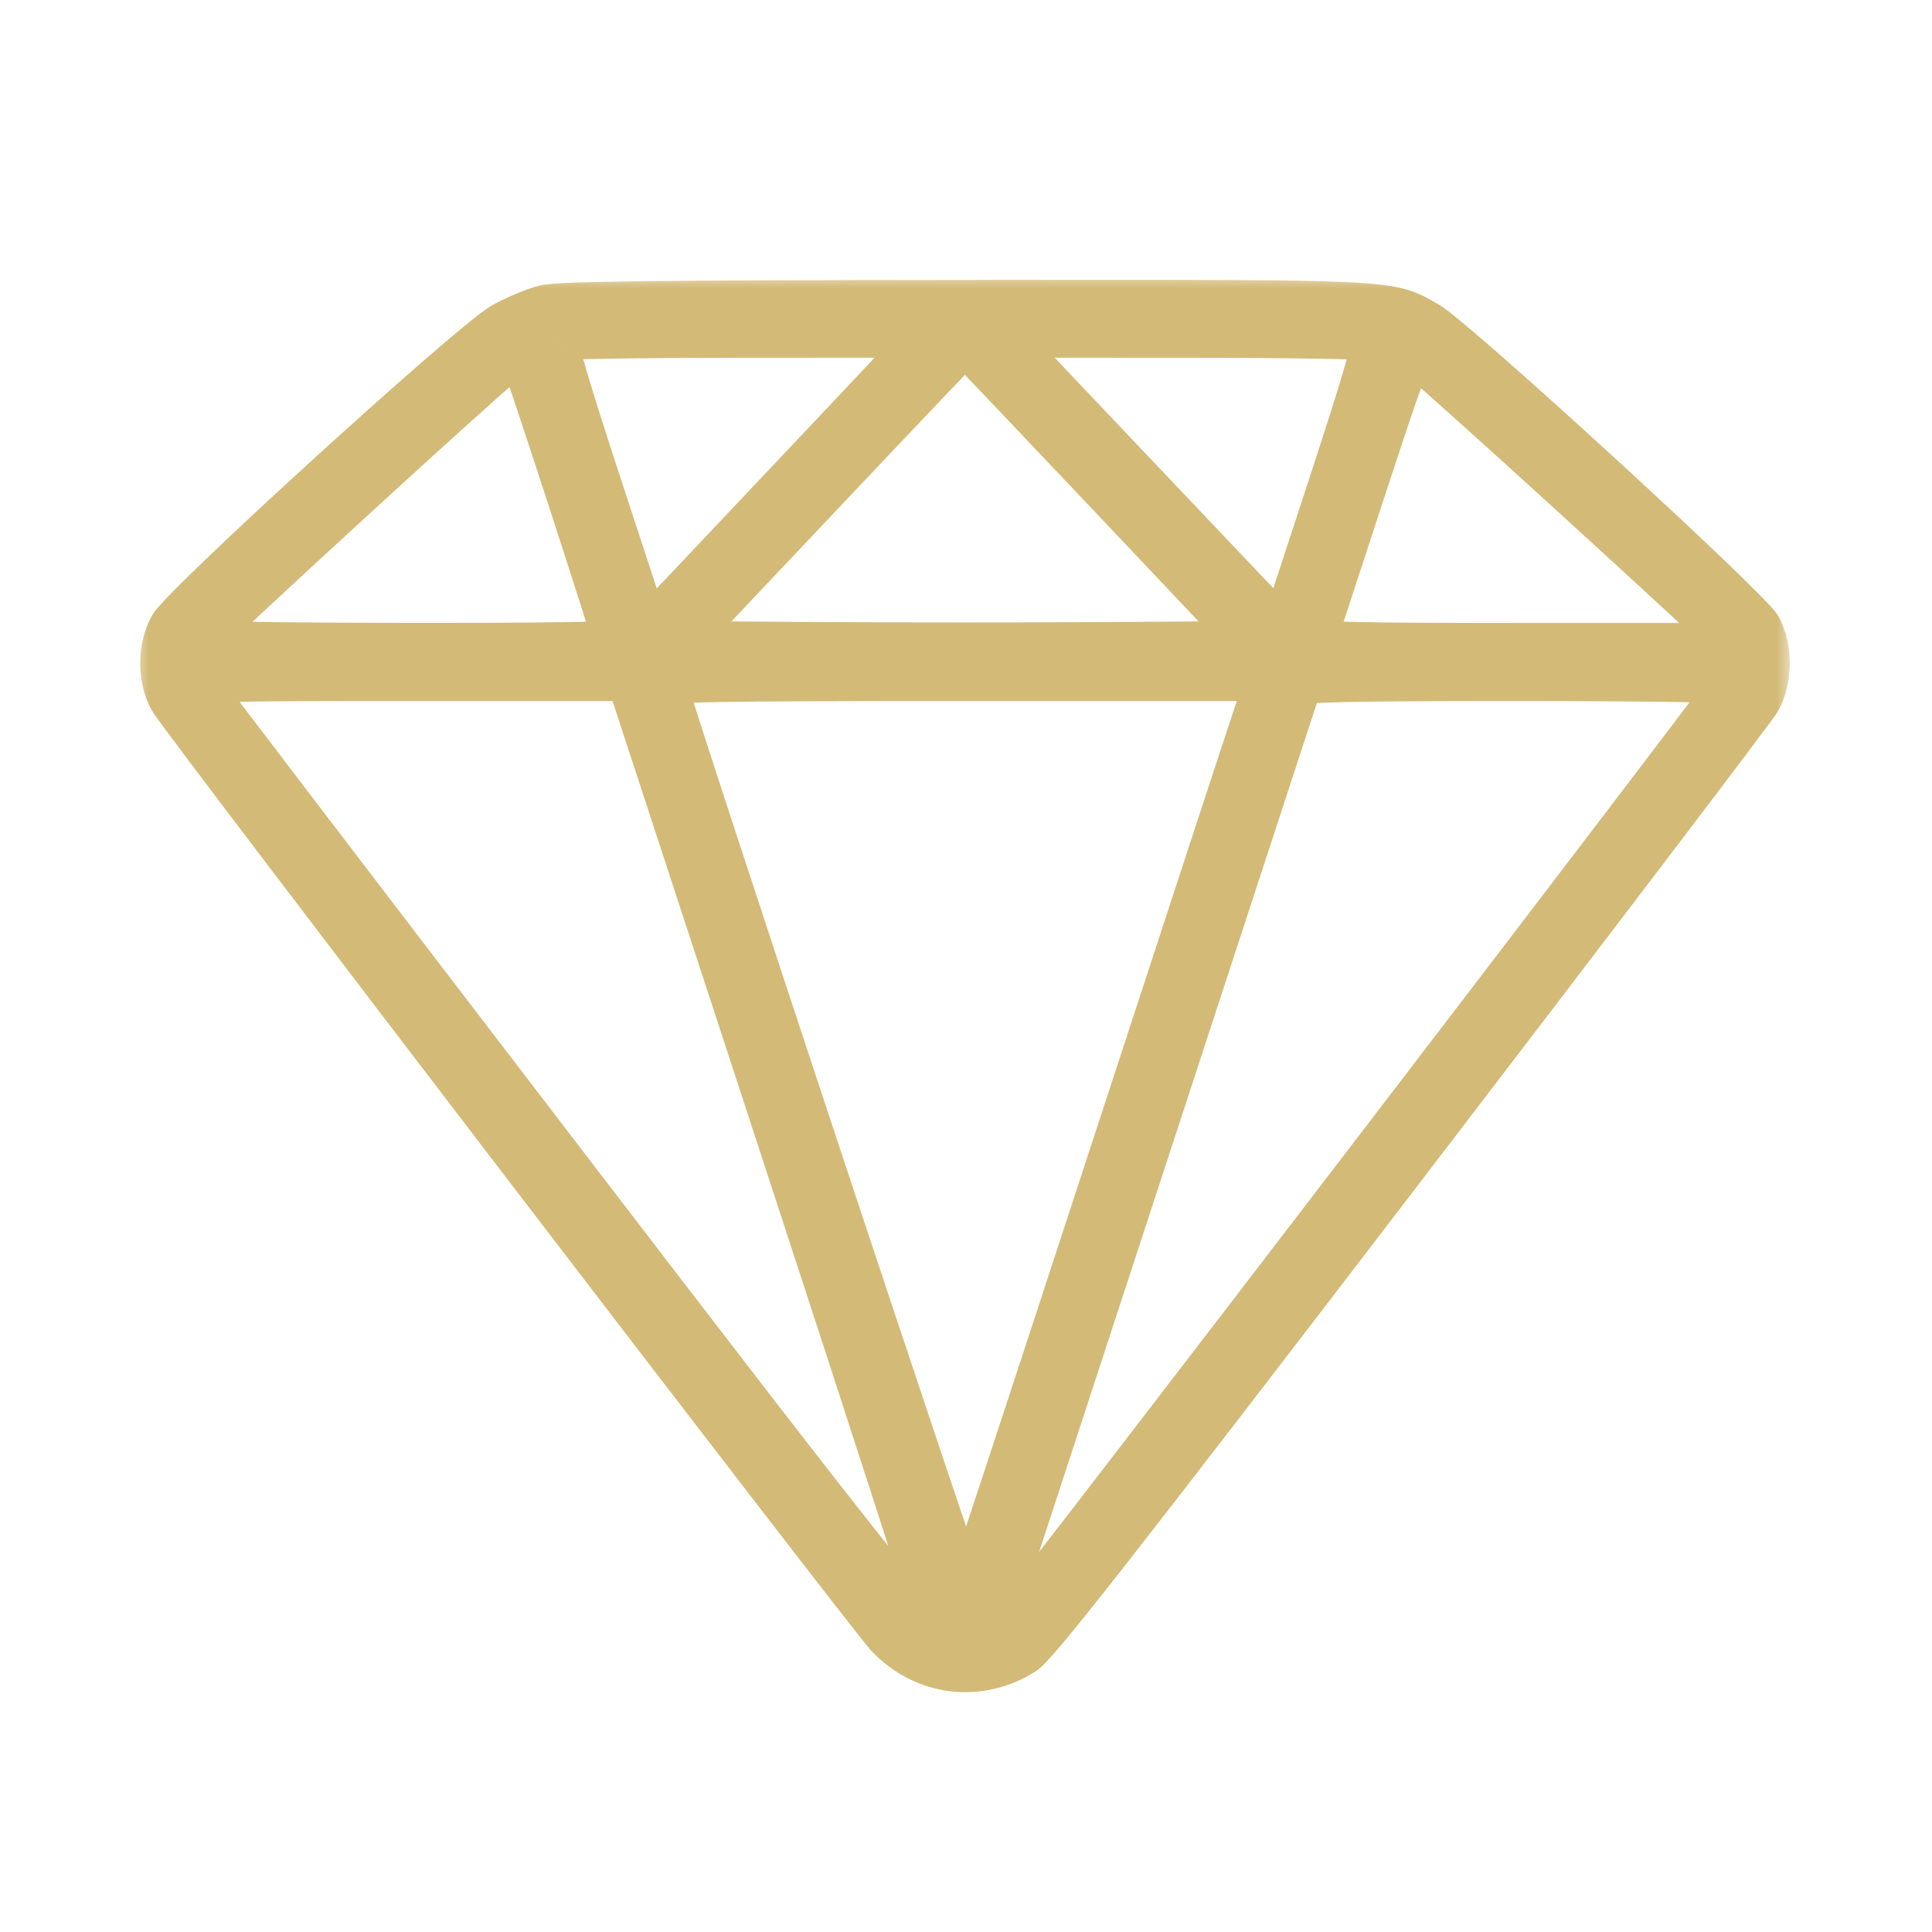
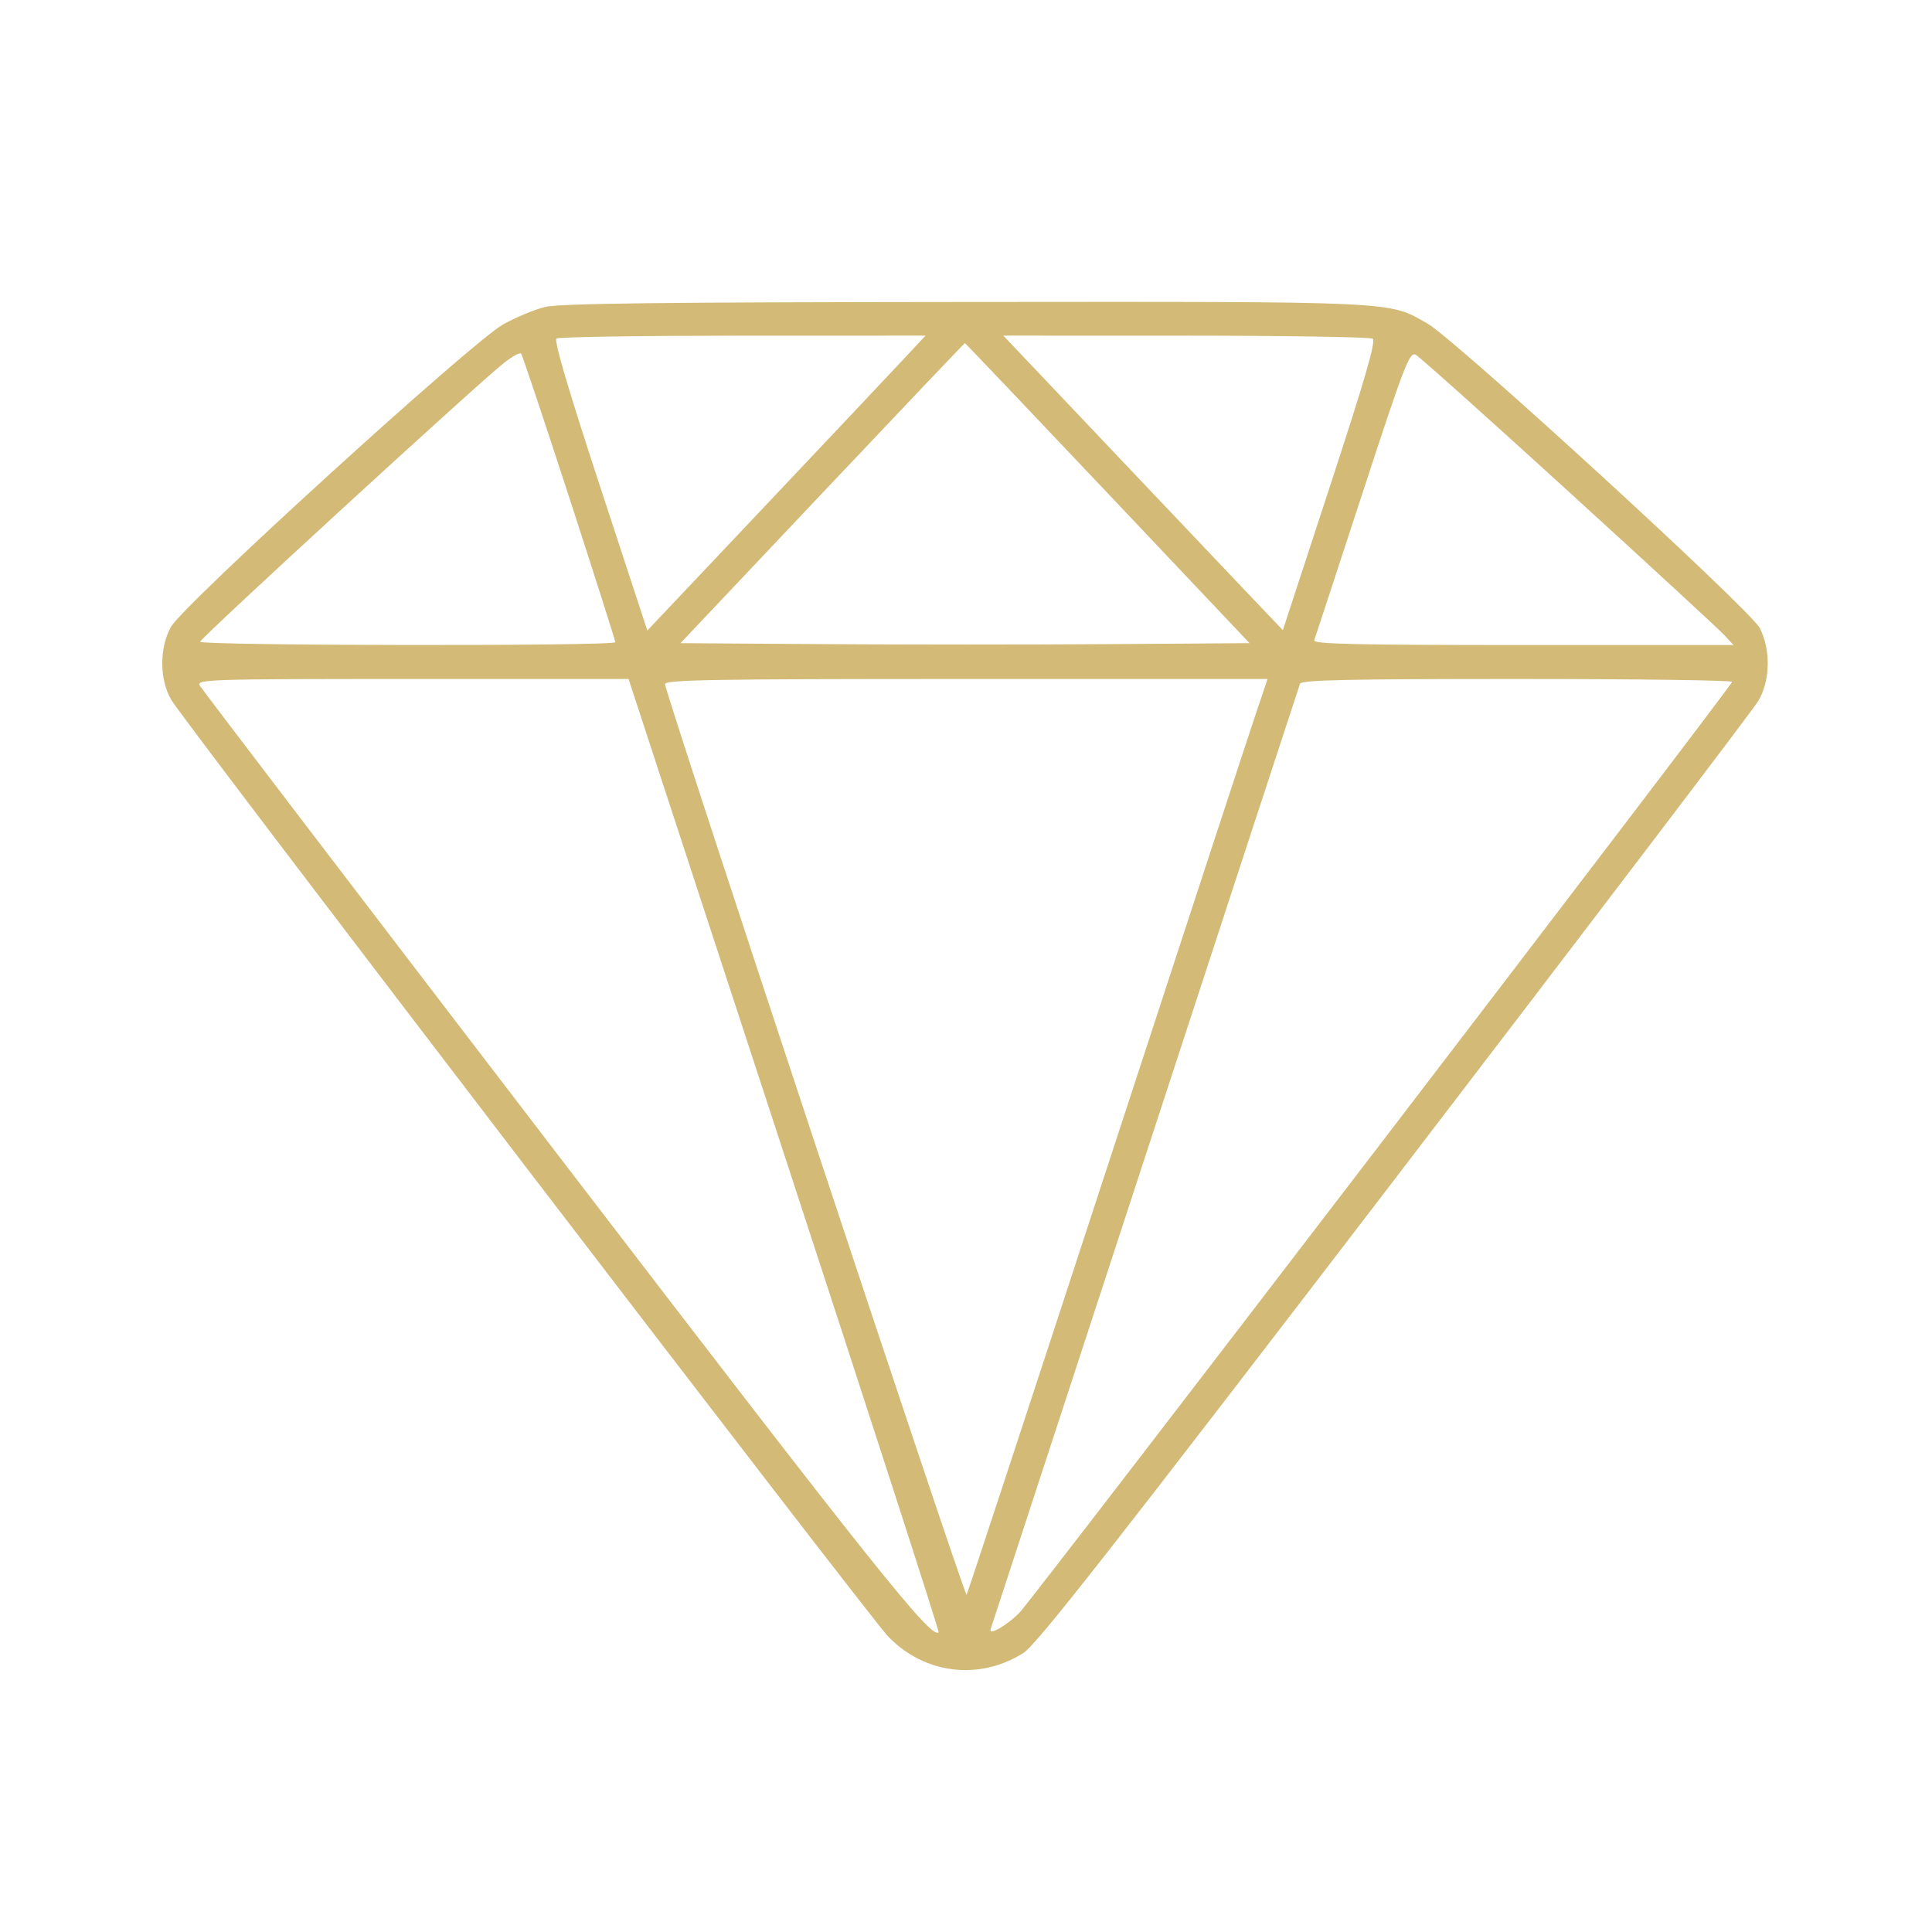
<svg xmlns="http://www.w3.org/2000/svg" width="70" height="70" viewBox="0 0 70 70" fill="none">
  <mask id="path-1-outside-1_119_110" maskUnits="userSpaceOnUse" x="4.879" y="9.938" width="60" height="52" fill="black">
-     <rect fill="white" x="4.879" y="9.938" width="60" height="52" />
-     <path fill-rule="evenodd" clip-rule="evenodd" d="M19.75 11.122C19.368 11.214 18.68 11.501 18.221 11.759C17.085 12.398 6.623 21.926 6.193 22.714C5.771 23.487 5.775 24.608 6.202 25.353C6.628 26.096 31.478 58.564 32.177 59.291C33.492 60.658 35.485 60.901 37.08 59.89C37.562 59.584 40.276 56.122 50.53 42.73C57.595 33.502 63.524 25.704 63.705 25.4C64.142 24.667 64.164 23.531 63.756 22.75C63.408 22.084 52.721 12.293 51.719 11.722C50.283 10.905 50.797 10.928 34.943 10.941C23.942 10.95 20.278 10.993 19.75 11.122ZM32.672 13.083C32.198 13.591 29.93 15.995 27.632 18.426L23.454 22.845L21.735 17.605C20.592 14.122 20.065 12.332 20.162 12.265C20.243 12.209 23.285 12.163 26.921 12.162L33.534 12.16L32.672 13.083ZM49.735 12.271C49.86 12.35 49.463 13.722 48.191 17.605L46.48 22.832L45.077 21.358C44.306 20.548 42.028 18.146 40.014 16.022L36.353 12.16L42.96 12.162C46.594 12.163 49.642 12.212 49.735 12.271ZM40.132 17.868L45.273 23.303L40.15 23.338C37.332 23.358 32.693 23.358 29.841 23.338L24.656 23.303L29.792 17.868C32.617 14.879 34.942 12.433 34.96 12.433C34.977 12.433 37.305 14.879 40.132 17.868ZM20.629 18.039C21.545 20.859 22.295 23.212 22.294 23.268C22.291 23.416 7.252 23.397 7.252 23.25C7.252 23.127 17.23 13.97 18.251 13.156C18.554 12.915 18.837 12.761 18.882 12.814C18.926 12.868 19.712 15.219 20.629 18.039ZM56.844 17.82C59.76 20.478 62.294 22.814 62.476 23.012L62.808 23.371H55.181C49.139 23.371 47.568 23.335 47.616 23.2C47.65 23.106 48.436 20.71 49.363 17.875C50.898 13.181 51.071 12.734 51.297 12.855C51.433 12.928 53.929 15.162 56.844 17.82ZM28.418 41.844C31.522 51.328 34.038 59.111 34.009 59.14C33.746 59.403 31.702 56.84 20.198 41.823C13.144 32.614 7.313 24.972 7.239 24.841C7.113 24.614 7.52 24.601 14.94 24.601H22.774L28.418 41.844ZM45.522 25.798C45.299 26.456 42.865 33.885 40.111 42.306C37.358 50.728 35.068 57.692 35.022 57.781C34.959 57.901 24.339 25.841 24.093 24.791C24.056 24.631 25.747 24.601 34.988 24.601H45.926L45.522 25.798ZM62.759 24.704C62.757 24.835 37.461 57.877 36.956 58.409C36.506 58.882 35.801 59.289 35.894 59.022C35.927 58.927 38.448 51.221 41.496 41.896C44.545 32.572 47.067 24.866 47.102 24.772C47.152 24.638 48.85 24.601 54.963 24.601C59.252 24.601 62.76 24.648 62.759 24.704Z" />
-   </mask>
+     </mask>
  <path fill-rule="evenodd" clip-rule="evenodd" d="M19.75 11.122C19.368 11.214 18.68 11.501 18.221 11.759C17.085 12.398 6.623 21.926 6.193 22.714C5.771 23.487 5.775 24.608 6.202 25.353C6.628 26.096 31.478 58.564 32.177 59.291C33.492 60.658 35.485 60.901 37.08 59.89C37.562 59.584 40.276 56.122 50.53 42.73C57.595 33.502 63.524 25.704 63.705 25.4C64.142 24.667 64.164 23.531 63.756 22.75C63.408 22.084 52.721 12.293 51.719 11.722C50.283 10.905 50.797 10.928 34.943 10.941C23.942 10.95 20.278 10.993 19.75 11.122ZM32.672 13.083C32.198 13.591 29.93 15.995 27.632 18.426L23.454 22.845L21.735 17.605C20.592 14.122 20.065 12.332 20.162 12.265C20.243 12.209 23.285 12.163 26.921 12.162L33.534 12.16L32.672 13.083ZM49.735 12.271C49.86 12.35 49.463 13.722 48.191 17.605L46.48 22.832L45.077 21.358C44.306 20.548 42.028 18.146 40.014 16.022L36.353 12.16L42.96 12.162C46.594 12.163 49.642 12.212 49.735 12.271ZM40.132 17.868L45.273 23.303L40.15 23.338C37.332 23.358 32.693 23.358 29.841 23.338L24.656 23.303L29.792 17.868C32.617 14.879 34.942 12.433 34.96 12.433C34.977 12.433 37.305 14.879 40.132 17.868ZM20.629 18.039C21.545 20.859 22.295 23.212 22.294 23.268C22.291 23.416 7.252 23.397 7.252 23.25C7.252 23.127 17.23 13.97 18.251 13.156C18.554 12.915 18.837 12.761 18.882 12.814C18.926 12.868 19.712 15.219 20.629 18.039ZM56.844 17.82C59.76 20.478 62.294 22.814 62.476 23.012L62.808 23.371H55.181C49.139 23.371 47.568 23.335 47.616 23.2C47.65 23.106 48.436 20.71 49.363 17.875C50.898 13.181 51.071 12.734 51.297 12.855C51.433 12.928 53.929 15.162 56.844 17.82ZM28.418 41.844C31.522 51.328 34.038 59.111 34.009 59.14C33.746 59.403 31.702 56.84 20.198 41.823C13.144 32.614 7.313 24.972 7.239 24.841C7.113 24.614 7.52 24.601 14.94 24.601H22.774L28.418 41.844ZM45.522 25.798C45.299 26.456 42.865 33.885 40.111 42.306C37.358 50.728 35.068 57.692 35.022 57.781C34.959 57.901 24.339 25.841 24.093 24.791C24.056 24.631 25.747 24.601 34.988 24.601H45.926L45.522 25.798ZM62.759 24.704C62.757 24.835 37.461 57.877 36.956 58.409C36.506 58.882 35.801 59.289 35.894 59.022C35.927 58.927 38.448 51.221 41.496 41.896C44.545 32.572 47.067 24.866 47.102 24.772C47.152 24.638 48.85 24.601 54.963 24.601C59.252 24.601 62.76 24.648 62.759 24.704Z" fill="#D3BA77" />
-   <path d="M19.75 11.122L19.939 11.899L19.939 11.899L19.75 11.122ZM18.221 11.759L18.613 12.457L18.613 12.457L18.221 11.759ZM6.193 22.714L6.895 23.097L6.895 23.097L6.193 22.714ZM6.202 25.353L5.508 25.751L5.508 25.751L6.202 25.353ZM32.177 59.291L32.754 58.736L32.754 58.736L32.177 59.291ZM37.08 59.89L37.509 60.565L37.509 60.565L37.08 59.89ZM50.53 42.73L49.895 42.243L49.895 42.243L50.53 42.73ZM63.705 25.4L63.018 24.991L63.018 24.991L63.705 25.4ZM63.756 22.75L64.465 22.38L64.465 22.38L63.756 22.75ZM51.719 11.722L51.324 12.418L51.324 12.418L51.719 11.722ZM34.943 10.941L34.943 10.141H34.943L34.943 10.941ZM32.672 13.083L32.087 12.537L32.087 12.537L32.672 13.083ZM27.632 18.426L28.213 18.975L28.213 18.975L27.632 18.426ZM23.454 22.845L22.693 23.095L23.112 24.371L24.035 23.395L23.454 22.845ZM21.735 17.605L22.495 17.356L22.495 17.356L21.735 17.605ZM20.162 12.265L19.711 11.604L19.71 11.605L20.162 12.265ZM26.921 12.162L26.921 11.362H26.921L26.921 12.162ZM33.534 12.16L34.118 12.706L35.376 11.359L33.533 11.36L33.534 12.16ZM49.735 12.271L49.306 12.946L49.306 12.947L49.735 12.271ZM48.191 17.605L47.431 17.356L47.431 17.356L48.191 17.605ZM46.48 22.832L45.9 23.384L46.823 24.354L47.24 23.081L46.48 22.832ZM45.077 21.358L44.498 21.91L44.498 21.91L45.077 21.358ZM40.014 16.022L39.434 16.573L39.434 16.573L40.014 16.022ZM36.353 12.16L36.353 11.36L34.492 11.359L35.773 12.71L36.353 12.16ZM42.96 12.162L42.96 11.362H42.96L42.96 12.162ZM40.132 17.868L40.713 17.318V17.318L40.132 17.868ZM45.273 23.303L45.278 24.103L47.118 24.09L45.854 22.753L45.273 23.303ZM40.15 23.338L40.155 24.138H40.155L40.15 23.338ZM29.841 23.338L29.836 24.138H29.836L29.841 23.338ZM24.656 23.303L24.074 22.753L22.811 24.09L24.65 24.103L24.656 23.303ZM29.792 17.868L30.373 18.418L30.373 18.418L29.792 17.868ZM20.629 18.039L19.868 18.286L19.868 18.286L20.629 18.039ZM22.294 23.268L23.093 23.284V23.284L22.294 23.268ZM18.251 13.156L17.752 12.531L17.752 12.531L18.251 13.156ZM18.882 12.814L19.5 12.307L19.499 12.306L18.882 12.814ZM56.844 17.82L56.306 18.411L56.306 18.411L56.844 17.82ZM62.476 23.012L61.888 23.554L61.889 23.554L62.476 23.012ZM62.808 23.371V24.171H64.635L63.396 22.828L62.808 23.371ZM47.616 23.2L48.37 23.47L48.37 23.47L47.616 23.2ZM49.363 17.875L48.603 17.627L48.603 17.627L49.363 17.875ZM51.297 12.855L50.919 13.56L50.919 13.56L51.297 12.855ZM28.418 41.844L27.658 42.093L27.658 42.093L28.418 41.844ZM20.198 41.823L20.833 41.336L20.833 41.336L20.198 41.823ZM7.239 24.841L7.938 24.452L7.938 24.452L7.239 24.841ZM22.774 24.601L23.535 24.353L23.354 23.801H22.774V24.601ZM45.522 25.798L46.28 26.054L46.28 26.054L45.522 25.798ZM40.111 42.306L39.351 42.058L39.351 42.058L40.111 42.306ZM35.022 57.781L34.312 57.41L34.312 57.412L35.022 57.781ZM24.093 24.791L23.314 24.973L23.314 24.973L24.093 24.791ZM45.926 24.601L46.684 24.858L47.041 23.801H45.926V24.601ZM62.759 24.704L63.559 24.716L63.559 24.716L62.759 24.704ZM36.956 58.409L36.376 57.858L36.376 57.858L36.956 58.409ZM35.894 59.022L36.65 59.284L36.65 59.283L35.894 59.022ZM41.496 41.896L40.736 41.648L40.736 41.648L41.496 41.896ZM47.102 24.772L46.352 24.494L46.352 24.494L47.102 24.772ZM19.562 10.344C19.089 10.459 18.332 10.78 17.829 11.062L18.613 12.457C19.028 12.223 19.647 11.97 19.939 11.899L19.562 10.344ZM17.829 11.062C17.614 11.183 17.27 11.451 16.89 11.761C16.485 12.092 15.975 12.525 15.399 13.025C14.245 14.026 12.812 15.306 11.403 16.589C9.995 17.872 8.606 19.162 7.541 20.182C7.009 20.691 6.553 21.137 6.214 21.484C6.046 21.657 5.901 21.81 5.788 21.937C5.696 22.041 5.568 22.189 5.491 22.33L6.895 23.097C6.872 23.14 6.876 23.122 6.985 22.999C7.073 22.899 7.198 22.767 7.359 22.602C7.679 22.274 8.12 21.842 8.647 21.337C9.7 20.329 11.078 19.049 12.481 17.772C13.883 16.495 15.306 15.224 16.447 14.234C17.018 13.739 17.515 13.317 17.902 13.001C18.313 12.665 18.544 12.496 18.613 12.457L17.829 11.062ZM5.491 22.33C4.939 23.34 4.938 24.757 5.508 25.751L6.896 24.956C6.611 24.459 6.602 23.633 6.895 23.097L5.491 22.33ZM5.508 25.751C5.564 25.849 5.726 26.071 5.912 26.324C6.12 26.605 6.411 26.995 6.772 27.476C7.495 28.438 8.504 29.771 9.705 31.351C12.106 34.512 15.275 38.664 18.452 42.814C21.629 46.965 24.814 51.116 27.25 54.274C28.468 55.853 29.498 57.186 30.247 58.146C30.621 58.626 30.925 59.015 31.148 59.295C31.354 59.554 31.523 59.765 31.601 59.845L32.754 58.736C32.759 58.742 32.735 58.716 32.662 58.626C32.598 58.547 32.511 58.438 32.401 58.301C32.183 58.026 31.882 57.641 31.509 57.163C30.763 56.205 29.734 54.876 28.517 53.297C26.083 50.141 22.899 45.992 19.722 41.842C16.546 37.692 13.379 33.542 10.979 30.383C9.779 28.804 8.772 27.473 8.051 26.515C7.691 26.035 7.404 25.65 7.2 25.374C6.975 25.07 6.893 24.95 6.896 24.956L5.508 25.751ZM31.601 59.845C33.177 61.485 35.59 61.782 37.509 60.565L36.652 59.214C35.38 60.021 33.806 59.831 32.754 58.736L31.601 59.845ZM37.509 60.565C37.666 60.465 37.825 60.305 37.96 60.16C38.115 59.994 38.312 59.769 38.557 59.476C39.048 58.889 39.759 58.001 40.77 56.71C42.794 54.129 46.039 49.911 51.165 43.216L49.895 42.243C44.767 48.94 41.528 53.15 39.511 55.723C38.502 57.011 37.803 57.883 37.33 58.449C37.092 58.733 36.917 58.933 36.792 59.067C36.647 59.223 36.615 59.237 36.652 59.214L37.509 60.565ZM51.165 43.216C54.698 38.602 57.947 34.345 60.336 31.203C61.53 29.632 62.51 28.339 63.202 27.42C63.549 26.961 63.824 26.593 64.019 26.331C64.194 26.095 64.343 25.893 64.392 25.81L63.018 24.991C63.022 24.984 62.946 25.092 62.734 25.377C62.543 25.635 62.27 25.999 61.925 26.457C61.234 27.374 60.256 28.664 59.062 30.235C56.675 33.375 53.427 37.63 49.895 42.243L51.165 43.216ZM64.392 25.81C64.977 24.829 64.997 23.398 64.465 22.38L63.047 23.121C63.331 23.665 63.307 24.505 63.018 24.991L64.392 25.81ZM64.465 22.38C64.388 22.232 64.25 22.078 64.169 21.988C64.06 21.866 63.917 21.717 63.75 21.547C63.414 21.206 62.958 20.761 62.422 20.248C61.35 19.222 59.946 17.914 58.523 16.61C57.1 15.307 55.656 14.005 54.502 12.991C53.925 12.485 53.419 12.048 53.022 11.718C52.653 11.411 52.316 11.141 52.115 11.027L51.324 12.418C51.321 12.416 51.337 12.425 51.378 12.454C51.416 12.481 51.465 12.518 51.526 12.566C51.649 12.661 51.807 12.789 51.998 12.947C52.379 13.265 52.874 13.691 53.446 14.193C54.589 15.197 56.025 16.491 57.443 17.79C58.86 19.089 60.255 20.389 61.316 21.404C61.847 21.912 62.291 22.346 62.61 22.67C62.77 22.832 62.894 22.962 62.98 23.058C63.094 23.185 63.081 23.186 63.047 23.121L64.465 22.38ZM52.115 11.027C51.784 10.838 51.454 10.628 50.937 10.483C50.443 10.345 49.801 10.269 48.775 10.221C46.717 10.125 42.854 10.135 34.943 10.141L34.944 11.741C42.886 11.735 46.692 11.726 48.7 11.819C49.707 11.866 50.197 11.937 50.506 12.024C50.792 12.104 50.937 12.197 51.324 12.418L52.115 11.027ZM34.943 10.141C29.442 10.146 25.772 10.159 23.41 10.187C22.23 10.201 21.37 10.219 20.77 10.241C20.21 10.262 19.79 10.289 19.562 10.344L19.939 11.899C19.936 11.9 19.994 11.889 20.166 11.875C20.323 11.863 20.54 11.851 20.83 11.84C21.409 11.818 22.252 11.801 23.429 11.787C25.781 11.759 29.443 11.746 34.944 11.741L34.943 10.141ZM32.087 12.537C31.615 13.042 29.349 15.444 27.05 17.876L28.213 18.975C30.51 16.545 32.78 14.139 33.257 13.629L32.087 12.537ZM27.05 17.876L22.872 22.296L24.035 23.395L28.213 18.975L27.05 17.876ZM24.214 22.596L22.495 17.356L20.974 17.855L22.693 23.095L24.214 22.596ZM22.495 17.356C21.924 15.616 21.509 14.307 21.251 13.428C21.12 12.986 21.034 12.665 20.985 12.457C20.96 12.35 20.951 12.295 20.949 12.277C20.948 12.264 20.953 12.297 20.949 12.353C20.947 12.38 20.941 12.447 20.913 12.53C20.889 12.604 20.815 12.787 20.614 12.925L19.71 11.605C19.503 11.746 19.425 11.937 19.396 12.021C19.365 12.116 19.356 12.197 19.353 12.242C19.347 12.333 19.355 12.415 19.36 12.464C19.373 12.57 19.398 12.694 19.427 12.818C19.486 13.073 19.584 13.43 19.716 13.88C19.982 14.783 20.402 16.111 20.974 17.855L22.495 17.356ZM20.614 12.925C20.517 12.991 20.43 13.018 20.411 13.024C20.378 13.035 20.352 13.04 20.341 13.043C20.318 13.048 20.304 13.049 20.308 13.049C20.314 13.048 20.336 13.046 20.38 13.043C20.465 13.037 20.594 13.031 20.768 13.025C21.114 13.013 21.61 13.002 22.22 12.993C23.441 12.975 25.106 12.963 26.922 12.962L26.921 11.362C25.1 11.363 23.426 11.374 22.196 11.393C21.582 11.402 21.075 11.414 20.714 11.426C20.534 11.432 20.384 11.439 20.273 11.446C20.219 11.45 20.164 11.454 20.114 11.46C20.091 11.463 20.055 11.468 20.016 11.476C19.997 11.48 19.964 11.487 19.926 11.5C19.901 11.508 19.81 11.537 19.711 11.604L20.614 12.925ZM26.922 12.962L33.534 12.96L33.533 11.36L26.921 11.362L26.922 12.962ZM32.949 11.614L32.087 12.537L33.257 13.629L34.118 12.706L32.949 11.614ZM49.306 12.947C49.053 12.785 48.988 12.547 48.974 12.486C48.955 12.405 48.957 12.348 48.957 12.343C48.957 12.327 48.958 12.35 48.941 12.437C48.908 12.601 48.839 12.874 48.718 13.289C48.48 14.112 48.067 15.414 47.431 17.356L48.952 17.854C49.587 15.913 50.009 14.587 50.255 13.734C50.378 13.311 50.464 12.983 50.51 12.746C50.533 12.633 50.553 12.506 50.556 12.385C50.558 12.327 50.557 12.228 50.531 12.116C50.509 12.025 50.433 11.767 50.164 11.595L49.306 12.947ZM47.431 17.356L45.719 22.583L47.24 23.081L48.952 17.854L47.431 17.356ZM47.059 22.281L45.657 20.807L44.498 21.91L45.9 23.384L47.059 22.281ZM45.657 20.807C44.886 19.997 42.608 17.596 40.595 15.472L39.434 16.573C41.447 18.697 43.726 21.099 44.498 21.91L45.657 20.807ZM40.595 15.472L36.934 11.61L35.773 12.71L39.434 16.573L40.595 15.472ZM36.353 12.96L42.96 12.962L42.96 11.362L36.353 11.36L36.353 12.96ZM42.96 12.962C44.774 12.963 46.44 12.975 47.663 12.995C48.275 13.005 48.772 13.016 49.119 13.029C49.294 13.035 49.425 13.041 49.51 13.048C49.555 13.051 49.577 13.053 49.583 13.054C49.587 13.054 49.574 13.053 49.552 13.048C49.541 13.046 49.517 13.041 49.487 13.031C49.466 13.024 49.391 13.001 49.306 12.946L50.164 11.596C50.076 11.54 49.997 11.514 49.97 11.506C49.934 11.494 49.903 11.487 49.883 11.483C49.844 11.475 49.808 11.47 49.784 11.466C49.734 11.46 49.677 11.455 49.622 11.451C49.51 11.444 49.358 11.436 49.177 11.43C48.814 11.417 48.304 11.405 47.688 11.395C46.455 11.375 44.78 11.363 42.96 11.362L42.96 12.962ZM39.551 18.418L44.691 23.852L45.854 22.753L40.713 17.318L39.551 18.418ZM45.267 22.503L40.144 22.538L40.155 24.138L45.278 24.103L45.267 22.503ZM40.144 22.538C37.33 22.558 32.695 22.558 29.847 22.538L29.836 24.138C32.691 24.158 37.334 24.158 40.155 24.138L40.144 22.538ZM29.847 22.538L24.661 22.503L24.65 24.103L29.836 24.138L29.847 22.538ZM25.237 23.852L30.373 18.418L29.21 17.319L24.074 22.753L25.237 23.852ZM30.373 18.418C31.785 16.923 33.072 15.565 34.008 14.581C34.476 14.089 34.856 13.691 35.119 13.416C35.251 13.278 35.353 13.173 35.422 13.102C35.456 13.067 35.48 13.043 35.495 13.028C35.503 13.02 35.504 13.019 35.5 13.023C35.5 13.023 35.49 13.032 35.475 13.045C35.47 13.049 35.45 13.066 35.422 13.086C35.41 13.095 35.379 13.116 35.337 13.139C35.335 13.14 35.178 13.233 34.96 13.233V11.633C34.741 11.633 34.584 11.727 34.582 11.728C34.539 11.751 34.508 11.773 34.495 11.782C34.467 11.802 34.446 11.82 34.439 11.826C34.422 11.841 34.408 11.853 34.403 11.858C34.389 11.871 34.376 11.884 34.365 11.895C34.342 11.918 34.311 11.949 34.275 11.986C34.202 12.061 34.097 12.17 33.965 12.309C33.699 12.586 33.317 12.986 32.849 13.479C31.911 14.464 30.623 15.824 29.21 17.319L30.373 18.418ZM34.96 13.233C34.74 13.233 34.583 13.139 34.581 13.138C34.539 13.116 34.509 13.094 34.496 13.085C34.469 13.066 34.449 13.049 34.444 13.044C34.429 13.032 34.42 13.023 34.419 13.023C34.416 13.02 34.417 13.02 34.425 13.028C34.439 13.043 34.463 13.067 34.498 13.103C34.567 13.173 34.668 13.279 34.8 13.416C35.064 13.691 35.444 14.089 35.913 14.581C36.849 15.566 38.138 16.924 39.551 18.418L40.713 17.318C39.299 15.823 38.01 14.464 37.072 13.478C36.603 12.986 36.221 12.585 35.955 12.308C35.822 12.17 35.717 12.061 35.644 11.986C35.608 11.949 35.577 11.918 35.554 11.895C35.544 11.884 35.53 11.871 35.517 11.858C35.511 11.854 35.498 11.841 35.481 11.826C35.474 11.82 35.453 11.802 35.425 11.782C35.412 11.773 35.381 11.752 35.339 11.729C35.337 11.728 35.179 11.633 34.96 11.633V13.233ZM19.868 18.286C20.326 19.695 20.742 20.987 21.043 21.933C21.194 22.406 21.315 22.791 21.399 23.061C21.44 23.196 21.472 23.299 21.492 23.369C21.503 23.405 21.509 23.427 21.512 23.439C21.514 23.446 21.513 23.443 21.512 23.434C21.511 23.431 21.508 23.418 21.505 23.401C21.505 23.401 21.492 23.336 21.494 23.253L23.093 23.284C23.095 23.199 23.082 23.131 23.081 23.127C23.078 23.106 23.074 23.088 23.071 23.078C23.067 23.058 23.061 23.038 23.058 23.024C23.049 22.993 23.039 22.957 23.027 22.917C23.003 22.837 22.97 22.725 22.927 22.587C22.842 22.312 22.719 21.922 22.568 21.447C22.265 20.497 21.848 19.203 21.389 17.792L19.868 18.286ZM21.494 23.253C21.502 22.809 21.842 22.609 21.873 22.59C21.957 22.538 22.03 22.516 22.049 22.51C22.079 22.501 22.101 22.496 22.111 22.494C22.122 22.492 22.129 22.491 22.132 22.491C22.135 22.49 22.117 22.492 22.067 22.496C21.973 22.503 21.824 22.51 21.621 22.516C21.217 22.529 20.636 22.54 19.933 22.548C18.527 22.565 16.651 22.572 14.773 22.569C12.895 22.567 11.019 22.556 9.614 22.536C8.91 22.526 8.329 22.513 7.926 22.499C7.723 22.492 7.574 22.485 7.481 22.478C7.43 22.474 7.413 22.472 7.416 22.472C7.419 22.473 7.426 22.474 7.437 22.476C7.447 22.478 7.47 22.483 7.5 22.492C7.519 22.498 7.593 22.521 7.678 22.574C7.711 22.595 8.052 22.801 8.052 23.25H6.452C6.452 23.701 6.796 23.91 6.832 23.932C6.921 23.987 7 24.013 7.027 24.021C7.092 24.041 7.15 24.05 7.175 24.054C7.235 24.063 7.302 24.069 7.362 24.074C7.488 24.083 7.663 24.091 7.871 24.098C8.29 24.113 8.884 24.125 9.591 24.135C11.005 24.156 12.889 24.167 14.771 24.169C16.653 24.172 18.537 24.165 19.952 24.148C20.658 24.14 21.252 24.129 21.672 24.116C21.88 24.109 22.055 24.101 22.181 24.092C22.241 24.088 22.309 24.082 22.369 24.073C22.393 24.069 22.451 24.06 22.516 24.04C22.543 24.032 22.621 24.008 22.709 23.954C22.743 23.933 23.085 23.73 23.093 23.284L21.494 23.253ZM8.052 23.25C8.052 23.399 8.01 23.51 7.995 23.547C7.975 23.596 7.955 23.633 7.943 23.651C7.921 23.69 7.901 23.716 7.894 23.724C7.88 23.744 7.87 23.754 7.875 23.748C7.881 23.742 7.899 23.723 7.933 23.688C7.999 23.622 8.101 23.522 8.237 23.392C8.508 23.132 8.898 22.764 9.373 22.32C10.322 21.434 11.6 20.254 12.91 19.052C15.547 16.631 18.267 14.166 18.75 13.781L17.752 12.531C17.213 12.96 14.434 15.481 11.828 17.873C10.516 19.077 9.235 20.26 8.281 21.151C7.805 21.596 7.408 21.97 7.129 22.237C6.991 22.37 6.877 22.481 6.796 22.562C6.757 22.602 6.719 22.641 6.687 22.676C6.673 22.692 6.649 22.719 6.625 22.751C6.614 22.765 6.59 22.797 6.565 22.839C6.553 22.86 6.531 22.898 6.511 22.949C6.495 22.988 6.452 23.099 6.452 23.25H8.052ZM18.749 13.782C18.875 13.681 18.982 13.611 19.044 13.578C19.081 13.558 19.07 13.568 19.025 13.581C19.006 13.586 18.931 13.607 18.826 13.603C18.728 13.6 18.466 13.568 18.264 13.323L19.499 12.306C19.287 12.048 19.006 12.009 18.883 12.004C18.752 12 18.645 12.025 18.588 12.042C18.468 12.076 18.36 12.129 18.282 12.171C18.115 12.261 17.929 12.389 17.752 12.531L18.749 13.782ZM18.263 13.321C18.212 13.259 18.183 13.203 18.179 13.197C18.169 13.179 18.163 13.165 18.161 13.16C18.156 13.149 18.154 13.144 18.156 13.15C18.16 13.159 18.168 13.179 18.181 13.214C18.206 13.282 18.242 13.384 18.288 13.519C18.381 13.787 18.511 14.171 18.669 14.643C18.985 15.587 19.41 16.878 19.868 18.286L21.389 17.792C20.93 16.38 20.504 15.085 20.186 14.136C20.028 13.661 19.896 13.271 19.8 12.995C19.753 12.857 19.713 12.745 19.683 12.663C19.668 12.623 19.654 12.584 19.64 12.552C19.634 12.537 19.625 12.515 19.615 12.492C19.61 12.481 19.601 12.462 19.589 12.441C19.584 12.43 19.553 12.371 19.5 12.307L18.263 13.321ZM56.306 18.411C57.762 19.739 59.124 20.987 60.143 21.927C60.653 22.397 61.077 22.789 61.383 23.076C61.537 23.219 61.66 23.335 61.75 23.42C61.795 23.463 61.83 23.497 61.856 23.522C61.886 23.551 61.893 23.559 61.888 23.554L63.064 22.469C62.944 22.339 62.226 21.671 61.228 20.75C60.206 19.808 58.842 18.558 57.383 17.229L56.306 18.411ZM61.889 23.554L62.22 23.913L63.396 22.828L63.064 22.469L61.889 23.554ZM62.808 22.571H55.181V24.171H62.808V22.571ZM55.181 22.571C52.158 22.571 50.264 22.562 49.133 22.537C48.563 22.524 48.208 22.507 48.004 22.488C47.893 22.477 47.872 22.469 47.894 22.476C47.903 22.478 47.926 22.485 47.956 22.497C47.984 22.509 48.041 22.535 48.105 22.583C48.167 22.629 48.279 22.728 48.352 22.897C48.434 23.089 48.432 23.294 48.37 23.47L46.863 22.93C46.797 23.114 46.796 23.328 46.882 23.528C46.958 23.705 47.077 23.812 47.149 23.866C47.282 23.965 47.418 24.004 47.465 24.017C47.588 24.051 47.729 24.069 47.852 24.08C48.119 24.106 48.525 24.123 49.097 24.136C50.249 24.162 52.162 24.171 55.181 24.171V22.571ZM48.37 23.47C48.408 23.362 49.201 20.946 50.123 18.124L48.603 17.627C48.139 19.044 47.711 20.351 47.395 21.316C47.236 21.799 47.106 22.195 47.013 22.477C46.967 22.618 46.93 22.73 46.904 22.809C46.891 22.849 46.88 22.88 46.873 22.902C46.864 22.928 46.862 22.934 46.863 22.93L48.37 23.47ZM50.123 18.124C50.895 15.767 51.314 14.506 51.568 13.847C51.63 13.685 51.678 13.571 51.715 13.492C51.755 13.407 51.77 13.388 51.761 13.4C51.755 13.408 51.732 13.439 51.69 13.475C51.647 13.513 51.572 13.566 51.466 13.602C51.213 13.687 51.005 13.606 50.919 13.56L51.674 12.149C51.532 12.073 51.269 11.98 50.957 12.085C50.694 12.173 50.541 12.358 50.469 12.456C50.326 12.652 50.202 12.941 50.074 13.272C49.802 13.98 49.367 15.29 48.603 17.627L50.123 18.124ZM50.919 13.56C50.851 13.524 50.809 13.485 50.852 13.52C50.87 13.534 50.898 13.557 50.939 13.592C51.02 13.66 51.136 13.76 51.284 13.89C51.58 14.148 51.993 14.515 52.495 14.964C53.498 15.862 54.849 17.083 56.306 18.411L57.383 17.229C55.925 15.899 54.57 14.674 53.562 13.772C53.058 13.321 52.64 12.95 52.337 12.685C52.187 12.553 52.062 12.446 51.97 12.368C51.924 12.329 51.882 12.295 51.846 12.267C51.837 12.259 51.759 12.195 51.674 12.149L50.919 13.56ZM27.658 42.093C29.21 46.834 30.614 51.15 31.628 54.284C32.134 55.851 32.542 57.121 32.822 58.001C32.962 58.442 33.069 58.782 33.14 59.013C33.176 59.129 33.201 59.213 33.217 59.267C33.22 59.28 33.223 59.291 33.225 59.298C33.227 59.302 33.227 59.305 33.228 59.307C33.228 59.31 33.229 59.311 33.229 59.31C33.229 59.31 33.228 59.308 33.227 59.304C33.226 59.3 33.224 59.291 33.222 59.278C33.221 59.271 33.214 59.237 33.211 59.193C33.21 59.174 33.207 59.122 33.214 59.056C33.218 59.022 33.234 58.94 33.248 58.893C33.275 58.823 33.369 58.661 33.443 58.575L34.575 59.706C34.649 59.62 34.744 59.457 34.77 59.387C34.784 59.339 34.801 59.257 34.805 59.223C34.812 59.156 34.809 59.103 34.807 59.083C34.804 59.036 34.797 59 34.795 58.988C34.79 58.958 34.783 58.932 34.78 58.92C34.773 58.89 34.763 58.856 34.754 58.824C34.734 58.756 34.706 58.66 34.669 58.542C34.596 58.305 34.487 57.958 34.347 57.517C34.066 56.633 33.657 55.359 33.15 53.792C32.136 50.656 30.731 46.338 29.178 41.595L27.658 42.093ZM33.443 58.575C33.684 58.334 33.981 58.341 34.13 58.378C34.245 58.406 34.302 58.455 34.278 58.438C34.243 58.413 34.142 58.325 33.943 58.112C33.558 57.699 32.936 56.956 31.944 55.713C29.968 53.235 26.587 48.847 20.833 41.336L19.563 42.309C25.313 49.816 28.706 54.218 30.693 56.711C31.684 57.952 32.341 58.74 32.773 59.203C32.982 59.427 33.173 59.614 33.346 59.738C33.426 59.795 33.565 59.886 33.745 59.931C33.958 59.983 34.301 59.979 34.575 59.706L33.443 58.575ZM20.833 41.336C17.306 36.732 14.085 32.52 11.737 29.443C10.563 27.904 9.607 26.649 8.94 25.771C8.607 25.332 8.346 24.988 8.167 24.75C8.077 24.63 8.009 24.539 7.962 24.476C7.939 24.444 7.922 24.422 7.912 24.407C7.885 24.369 7.912 24.404 7.938 24.452L6.54 25.23C6.563 25.271 6.588 25.306 6.589 25.307C6.597 25.319 6.606 25.331 6.614 25.342C6.63 25.365 6.651 25.394 6.676 25.428C6.727 25.496 6.798 25.591 6.889 25.712C7.07 25.952 7.332 26.299 7.666 26.738C8.334 27.618 9.29 28.874 10.465 30.413C12.814 33.492 16.036 37.705 19.563 42.309L20.833 41.336ZM7.938 24.452C7.947 24.466 7.992 24.546 8.012 24.666C8.037 24.81 8.023 25.002 7.911 25.184C7.813 25.344 7.685 25.419 7.63 25.447C7.599 25.463 7.574 25.473 7.56 25.477C7.545 25.483 7.536 25.485 7.534 25.485C7.532 25.486 7.546 25.482 7.581 25.478C7.615 25.473 7.663 25.468 7.727 25.463C7.857 25.453 8.037 25.443 8.285 25.436C9.282 25.405 11.222 25.401 14.94 25.401V23.801C11.238 23.801 9.264 23.805 8.235 23.836C7.747 23.852 7.389 23.874 7.157 23.93C7.091 23.946 7 23.973 6.904 24.021C6.811 24.069 6.66 24.165 6.548 24.347C6.281 24.782 6.516 25.187 6.54 25.23L7.938 24.452ZM14.94 25.401H22.774V23.801H14.94V25.401ZM22.014 24.85L27.658 42.093L29.179 41.595L23.535 24.353L22.014 24.85ZM44.764 25.541C44.54 26.204 42.103 33.64 39.351 42.058L40.872 42.555C43.626 34.13 46.059 26.707 46.28 26.054L44.764 25.541ZM39.351 42.058C37.975 46.269 36.714 50.114 35.792 52.918C35.33 54.321 34.954 55.462 34.69 56.258C34.558 56.656 34.454 56.967 34.383 57.18C34.346 57.288 34.319 57.369 34.3 57.424C34.29 57.451 34.284 57.47 34.28 57.481C34.263 57.527 34.282 57.468 34.312 57.41L35.731 58.151C35.748 58.117 35.76 58.089 35.762 58.084C35.766 58.073 35.77 58.064 35.772 58.058C35.777 58.046 35.782 58.033 35.785 58.023C35.793 58.002 35.802 57.976 35.812 57.946C35.833 57.885 35.862 57.799 35.899 57.691C35.972 57.474 36.076 57.16 36.209 56.761C36.473 55.964 36.85 54.821 37.312 53.418C38.234 50.613 39.495 46.766 40.872 42.555L39.351 42.058ZM34.312 57.412C34.421 57.252 34.802 57.011 35.061 56.982C35.238 57.011 35.483 57.128 35.556 57.186C35.652 57.273 35.704 57.365 35.705 57.367C35.72 57.392 35.73 57.412 35.733 57.419C35.738 57.428 35.741 57.435 35.742 57.437C35.745 57.444 35.742 57.439 35.732 57.413C35.714 57.365 35.685 57.286 35.645 57.173C35.565 56.949 35.449 56.614 35.301 56.181C35.005 55.317 34.585 54.072 34.081 52.57C33.073 49.566 31.732 45.538 30.385 41.473C29.039 37.408 27.687 33.307 26.656 30.157C26.14 28.581 25.706 27.245 25.392 26.27C25.235 25.782 25.11 25.387 25.019 25.097C24.974 24.952 24.938 24.836 24.912 24.749C24.899 24.706 24.889 24.671 24.882 24.645C24.874 24.617 24.872 24.607 24.872 24.608L23.314 24.973C23.354 25.145 23.563 25.808 23.869 26.759C24.184 27.738 24.619 29.078 25.135 30.654C26.167 33.807 27.52 37.91 28.867 41.976C30.214 46.042 31.555 50.072 32.564 53.079C33.068 54.582 33.49 55.83 33.787 56.7C33.936 57.134 34.055 57.476 34.138 57.709C34.179 57.825 34.213 57.919 34.239 57.986C34.25 58.017 34.265 58.054 34.28 58.088C34.285 58.099 34.303 58.141 34.331 58.188C34.335 58.193 34.387 58.287 34.485 58.375C34.558 58.434 34.804 58.551 34.981 58.58C35.241 58.55 35.622 58.31 35.732 58.149L34.312 57.412ZM24.872 24.608C24.913 24.783 24.893 24.97 24.809 25.136C24.735 25.284 24.632 25.371 24.572 25.413C24.511 25.457 24.458 25.481 24.432 25.491C24.404 25.502 24.383 25.508 24.376 25.51C24.365 25.513 24.404 25.503 24.548 25.491C24.815 25.468 25.288 25.45 26.075 25.436C27.64 25.409 30.365 25.401 34.988 25.401V23.801C30.369 23.801 27.629 23.809 26.047 23.836C25.261 23.85 24.74 23.869 24.413 23.896C24.258 23.91 24.1 23.928 23.966 23.963C23.911 23.978 23.776 24.016 23.643 24.111C23.571 24.163 23.46 24.259 23.38 24.416C23.292 24.591 23.271 24.788 23.314 24.973L24.872 24.608ZM34.988 25.401H45.926V23.801H34.988V25.401ZM45.169 24.345L44.764 25.541L46.28 26.054L46.684 24.858L45.169 24.345ZM61.959 24.691C61.966 24.595 61.998 24.457 62.013 24.415C62.022 24.392 62.039 24.355 62.046 24.341C62.059 24.316 62.07 24.298 62.073 24.294C62.08 24.283 62.083 24.277 62.08 24.283C62.073 24.292 62.06 24.311 62.037 24.342C61.993 24.404 61.925 24.497 61.832 24.621C61.649 24.867 61.378 25.228 61.032 25.686C60.34 26.602 59.35 27.904 58.161 29.466C55.782 32.59 52.604 36.748 49.41 40.92C46.217 45.091 43.008 49.275 40.566 52.449C39.345 54.036 38.316 55.37 37.577 56.323C37.207 56.8 36.911 57.181 36.699 57.45C36.468 57.744 36.373 57.86 36.376 57.858L37.535 58.96C37.601 58.891 37.763 58.687 37.958 58.438C38.172 58.165 38.471 57.781 38.841 57.303C39.582 56.348 40.613 55.012 41.834 53.425C44.277 50.249 47.487 46.065 50.681 41.892C53.875 37.721 57.053 33.561 59.434 30.436C60.624 28.873 61.615 27.569 62.308 26.65C62.655 26.191 62.929 25.828 63.116 25.576C63.209 25.45 63.283 25.35 63.334 25.279C63.36 25.244 63.383 25.212 63.401 25.185C63.409 25.173 63.422 25.153 63.435 25.132C63.441 25.123 63.455 25.101 63.469 25.073C63.477 25.057 63.494 25.019 63.504 24.995C63.52 24.952 63.551 24.813 63.559 24.716L61.959 24.691ZM36.376 57.858C36.204 58.038 35.977 58.211 35.821 58.3C35.716 58.361 35.742 58.327 35.852 58.312C35.868 58.31 36.235 58.252 36.508 58.578C36.787 58.912 36.654 59.27 36.65 59.284L35.138 58.76C35.11 58.841 34.979 59.244 35.281 59.605C35.577 59.958 35.987 59.908 36.063 59.898C36.293 59.868 36.506 59.752 36.621 59.686C36.908 59.52 37.257 59.253 37.535 58.96L36.376 57.858ZM36.65 59.283C36.686 59.18 39.211 51.461 42.257 42.145L40.736 41.648C39.212 46.31 37.819 50.568 36.804 53.671C36.296 55.223 35.883 56.487 35.594 57.368C35.45 57.809 35.337 58.154 35.259 58.392C35.22 58.511 35.19 58.603 35.169 58.667C35.146 58.736 35.137 58.762 35.138 58.761L36.65 59.283ZM42.257 42.145C43.781 37.483 45.173 33.225 46.19 30.122C46.698 28.57 47.111 27.307 47.4 26.426C47.545 25.985 47.658 25.64 47.736 25.403C47.82 25.149 47.855 25.044 47.852 25.05L46.352 24.494C46.31 24.608 43.778 32.343 40.736 41.648L42.257 42.145ZM47.852 25.051C47.736 25.362 47.478 25.469 47.465 25.476C47.431 25.491 47.406 25.499 47.394 25.503C47.388 25.505 47.383 25.506 47.38 25.507C47.377 25.508 47.375 25.508 47.375 25.508C47.375 25.508 47.379 25.507 47.388 25.506C47.397 25.504 47.409 25.502 47.426 25.5C47.459 25.496 47.503 25.491 47.56 25.486C47.794 25.466 48.181 25.449 48.776 25.436C49.961 25.411 51.905 25.401 54.963 25.401V23.801C51.908 23.801 49.947 23.811 48.742 23.837C48.142 23.85 47.713 23.867 47.424 23.892C47.284 23.904 47.148 23.92 47.032 23.945C46.978 23.957 46.891 23.979 46.798 24.021C46.751 24.043 46.474 24.166 46.352 24.494L47.852 25.051ZM54.963 25.401C57.105 25.401 59.05 25.413 60.459 25.431C61.164 25.441 61.731 25.452 62.119 25.464C62.315 25.47 62.458 25.476 62.549 25.482C62.571 25.483 62.588 25.484 62.6 25.485C62.614 25.487 62.618 25.487 62.616 25.487C62.615 25.487 62.609 25.486 62.601 25.485C62.593 25.483 62.574 25.48 62.549 25.473C62.534 25.47 62.467 25.453 62.388 25.412C62.35 25.392 62.265 25.345 62.181 25.256C62.093 25.164 61.955 24.972 61.959 24.692L63.559 24.716C63.563 24.435 63.425 24.242 63.336 24.149C63.25 24.06 63.164 24.011 63.124 23.991C63.042 23.948 62.97 23.93 62.948 23.924C62.892 23.91 62.842 23.903 62.82 23.9C62.767 23.893 62.707 23.889 62.651 23.885C62.533 23.878 62.369 23.871 62.169 23.865C61.766 23.852 61.188 23.841 60.48 23.832C59.062 23.813 57.11 23.801 54.963 23.801V25.401Z" fill="#D3BA77" mask="url(#path-1-outside-1_119_110)" />
+   <path d="M19.75 11.122L19.939 11.899L19.939 11.899L19.75 11.122ZM18.221 11.759L18.613 12.457L18.613 12.457L18.221 11.759ZM6.193 22.714L6.895 23.097L6.895 23.097L6.193 22.714ZM6.202 25.353L5.508 25.751L6.202 25.353ZM32.177 59.291L32.754 58.736L32.754 58.736L32.177 59.291ZM37.08 59.89L37.509 60.565L37.509 60.565L37.08 59.89ZM50.53 42.73L49.895 42.243L49.895 42.243L50.53 42.73ZM63.705 25.4L63.018 24.991L63.018 24.991L63.705 25.4ZM63.756 22.75L64.465 22.38L64.465 22.38L63.756 22.75ZM51.719 11.722L51.324 12.418L51.324 12.418L51.719 11.722ZM34.943 10.941L34.943 10.141H34.943L34.943 10.941ZM32.672 13.083L32.087 12.537L32.087 12.537L32.672 13.083ZM27.632 18.426L28.213 18.975L28.213 18.975L27.632 18.426ZM23.454 22.845L22.693 23.095L23.112 24.371L24.035 23.395L23.454 22.845ZM21.735 17.605L22.495 17.356L22.495 17.356L21.735 17.605ZM20.162 12.265L19.711 11.604L19.71 11.605L20.162 12.265ZM26.921 12.162L26.921 11.362H26.921L26.921 12.162ZM33.534 12.16L34.118 12.706L35.376 11.359L33.533 11.36L33.534 12.16ZM49.735 12.271L49.306 12.946L49.306 12.947L49.735 12.271ZM48.191 17.605L47.431 17.356L47.431 17.356L48.191 17.605ZM46.48 22.832L45.9 23.384L46.823 24.354L47.24 23.081L46.48 22.832ZM45.077 21.358L44.498 21.91L44.498 21.91L45.077 21.358ZM40.014 16.022L39.434 16.573L39.434 16.573L40.014 16.022ZM36.353 12.16L36.353 11.36L34.492 11.359L35.773 12.71L36.353 12.16ZM42.96 12.162L42.96 11.362H42.96L42.96 12.162ZM40.132 17.868L40.713 17.318V17.318L40.132 17.868ZM45.273 23.303L45.278 24.103L47.118 24.09L45.854 22.753L45.273 23.303ZM40.15 23.338L40.155 24.138H40.155L40.15 23.338ZM29.841 23.338L29.836 24.138H29.836L29.841 23.338ZM24.656 23.303L24.074 22.753L22.811 24.09L24.65 24.103L24.656 23.303ZM29.792 17.868L30.373 18.418L30.373 18.418L29.792 17.868ZM20.629 18.039L19.868 18.286L19.868 18.286L20.629 18.039ZM22.294 23.268L23.093 23.284V23.284L22.294 23.268ZM18.251 13.156L17.752 12.531L17.752 12.531L18.251 13.156ZM18.882 12.814L19.5 12.307L19.499 12.306L18.882 12.814ZM56.844 17.82L56.306 18.411L56.306 18.411L56.844 17.82ZM62.476 23.012L61.888 23.554L61.889 23.554L62.476 23.012ZM62.808 23.371V24.171H64.635L63.396 22.828L62.808 23.371ZM47.616 23.2L48.37 23.47L48.37 23.47L47.616 23.2ZM49.363 17.875L48.603 17.627L48.603 17.627L49.363 17.875ZM51.297 12.855L50.919 13.56L50.919 13.56L51.297 12.855ZM28.418 41.844L27.658 42.093L27.658 42.093L28.418 41.844ZM20.198 41.823L20.833 41.336L20.833 41.336L20.198 41.823ZM7.239 24.841L7.938 24.452L7.938 24.452L7.239 24.841ZM22.774 24.601L23.535 24.353L23.354 23.801H22.774V24.601ZM45.522 25.798L46.28 26.054L46.28 26.054L45.522 25.798ZM40.111 42.306L39.351 42.058L39.351 42.058L40.111 42.306ZM35.022 57.781L34.312 57.41L34.312 57.412L35.022 57.781ZM24.093 24.791L23.314 24.973L23.314 24.973L24.093 24.791ZM45.926 24.601L46.684 24.858L47.041 23.801H45.926V24.601ZM62.759 24.704L63.559 24.716L63.559 24.716L62.759 24.704ZM36.956 58.409L36.376 57.858L36.376 57.858L36.956 58.409ZM35.894 59.022L36.65 59.284L36.65 59.283L35.894 59.022ZM41.496 41.896L40.736 41.648L40.736 41.648L41.496 41.896ZM47.102 24.772L46.352 24.494L46.352 24.494L47.102 24.772ZM19.562 10.344C19.089 10.459 18.332 10.78 17.829 11.062L18.613 12.457C19.028 12.223 19.647 11.97 19.939 11.899L19.562 10.344ZM17.829 11.062C17.614 11.183 17.27 11.451 16.89 11.761C16.485 12.092 15.975 12.525 15.399 13.025C14.245 14.026 12.812 15.306 11.403 16.589C9.995 17.872 8.606 19.162 7.541 20.182C7.009 20.691 6.553 21.137 6.214 21.484C6.046 21.657 5.901 21.81 5.788 21.937C5.696 22.041 5.568 22.189 5.491 22.33L6.895 23.097C6.872 23.14 6.876 23.122 6.985 22.999C7.073 22.899 7.198 22.767 7.359 22.602C7.679 22.274 8.12 21.842 8.647 21.337C9.7 20.329 11.078 19.049 12.481 17.772C13.883 16.495 15.306 15.224 16.447 14.234C17.018 13.739 17.515 13.317 17.902 13.001C18.313 12.665 18.544 12.496 18.613 12.457L17.829 11.062ZM5.491 22.33C4.939 23.34 4.938 24.757 5.508 25.751L6.896 24.956C6.611 24.459 6.602 23.633 6.895 23.097L5.491 22.33ZM5.508 25.751C5.564 25.849 5.726 26.071 5.912 26.324C6.12 26.605 6.411 26.995 6.772 27.476C7.495 28.438 8.504 29.771 9.705 31.351C12.106 34.512 15.275 38.664 18.452 42.814C21.629 46.965 24.814 51.116 27.25 54.274C28.468 55.853 29.498 57.186 30.247 58.146C30.621 58.626 30.925 59.015 31.148 59.295C31.354 59.554 31.523 59.765 31.601 59.845L32.754 58.736C32.759 58.742 32.735 58.716 32.662 58.626C32.598 58.547 32.511 58.438 32.401 58.301C32.183 58.026 31.882 57.641 31.509 57.163C30.763 56.205 29.734 54.876 28.517 53.297C26.083 50.141 22.899 45.992 19.722 41.842C16.546 37.692 13.379 33.542 10.979 30.383C9.779 28.804 8.772 27.473 8.051 26.515C7.691 26.035 7.404 25.65 7.2 25.374C6.975 25.07 6.893 24.95 6.896 24.956L5.508 25.751ZM31.601 59.845C33.177 61.485 35.59 61.782 37.509 60.565L36.652 59.214C35.38 60.021 33.806 59.831 32.754 58.736L31.601 59.845ZM37.509 60.565C37.666 60.465 37.825 60.305 37.96 60.16C38.115 59.994 38.312 59.769 38.557 59.476C39.048 58.889 39.759 58.001 40.77 56.71C42.794 54.129 46.039 49.911 51.165 43.216L49.895 42.243C44.767 48.94 41.528 53.15 39.511 55.723C38.502 57.011 37.803 57.883 37.33 58.449C37.092 58.733 36.917 58.933 36.792 59.067C36.647 59.223 36.615 59.237 36.652 59.214L37.509 60.565ZM51.165 43.216C54.698 38.602 57.947 34.345 60.336 31.203C61.53 29.632 62.51 28.339 63.202 27.42C63.549 26.961 63.824 26.593 64.019 26.331C64.194 26.095 64.343 25.893 64.392 25.81L63.018 24.991C63.022 24.984 62.946 25.092 62.734 25.377C62.543 25.635 62.27 25.999 61.925 26.457C61.234 27.374 60.256 28.664 59.062 30.235C56.675 33.375 53.427 37.63 49.895 42.243L51.165 43.216ZM64.392 25.81C64.977 24.829 64.997 23.398 64.465 22.38L63.047 23.121C63.331 23.665 63.307 24.505 63.018 24.991L64.392 25.81ZM64.465 22.38C64.388 22.232 64.25 22.078 64.169 21.988C64.06 21.866 63.917 21.717 63.75 21.547C63.414 21.206 62.958 20.761 62.422 20.248C61.35 19.222 59.946 17.914 58.523 16.61C57.1 15.307 55.656 14.005 54.502 12.991C53.925 12.485 53.419 12.048 53.022 11.718C52.653 11.411 52.316 11.141 52.115 11.027L51.324 12.418C51.321 12.416 51.337 12.425 51.378 12.454C51.416 12.481 51.465 12.518 51.526 12.566C51.649 12.661 51.807 12.789 51.998 12.947C52.379 13.265 52.874 13.691 53.446 14.193C54.589 15.197 56.025 16.491 57.443 17.79C58.86 19.089 60.255 20.389 61.316 21.404C61.847 21.912 62.291 22.346 62.61 22.67C62.77 22.832 62.894 22.962 62.98 23.058C63.094 23.185 63.081 23.186 63.047 23.121L64.465 22.38ZM52.115 11.027C51.784 10.838 51.454 10.628 50.937 10.483C50.443 10.345 49.801 10.269 48.775 10.221C46.717 10.125 42.854 10.135 34.943 10.141L34.944 11.741C42.886 11.735 46.692 11.726 48.7 11.819C49.707 11.866 50.197 11.937 50.506 12.024C50.792 12.104 50.937 12.197 51.324 12.418L52.115 11.027ZM34.943 10.141C29.442 10.146 25.772 10.159 23.41 10.187C22.23 10.201 21.37 10.219 20.77 10.241C20.21 10.262 19.79 10.289 19.562 10.344L19.939 11.899C19.936 11.9 19.994 11.889 20.166 11.875C20.323 11.863 20.54 11.851 20.83 11.84C21.409 11.818 22.252 11.801 23.429 11.787C25.781 11.759 29.443 11.746 34.944 11.741L34.943 10.141ZM32.087 12.537C31.615 13.042 29.349 15.444 27.05 17.876L28.213 18.975C30.51 16.545 32.78 14.139 33.257 13.629L32.087 12.537ZM27.05 17.876L22.872 22.296L24.035 23.395L28.213 18.975L27.05 17.876ZM24.214 22.596L22.495 17.356L20.974 17.855L22.693 23.095L24.214 22.596ZM22.495 17.356C21.924 15.616 21.509 14.307 21.251 13.428C21.12 12.986 21.034 12.665 20.985 12.457C20.96 12.35 20.951 12.295 20.949 12.277C20.948 12.264 20.953 12.297 20.949 12.353C20.947 12.38 20.941 12.447 20.913 12.53C20.889 12.604 20.815 12.787 20.614 12.925L19.71 11.605C19.503 11.746 19.425 11.937 19.396 12.021C19.365 12.116 19.356 12.197 19.353 12.242C19.347 12.333 19.355 12.415 19.36 12.464C19.373 12.57 19.398 12.694 19.427 12.818C19.486 13.073 19.584 13.43 19.716 13.88C19.982 14.783 20.402 16.111 20.974 17.855L22.495 17.356ZM20.614 12.925C20.517 12.991 20.43 13.018 20.411 13.024C20.378 13.035 20.352 13.04 20.341 13.043C20.318 13.048 20.304 13.049 20.308 13.049C20.314 13.048 20.336 13.046 20.38 13.043C20.465 13.037 20.594 13.031 20.768 13.025C21.114 13.013 21.61 13.002 22.22 12.993C23.441 12.975 25.106 12.963 26.922 12.962L26.921 11.362C25.1 11.363 23.426 11.374 22.196 11.393C21.582 11.402 21.075 11.414 20.714 11.426C20.534 11.432 20.384 11.439 20.273 11.446C20.219 11.45 20.164 11.454 20.114 11.46C20.091 11.463 20.055 11.468 20.016 11.476C19.997 11.48 19.964 11.487 19.926 11.5C19.901 11.508 19.81 11.537 19.711 11.604L20.614 12.925ZM26.922 12.962L33.534 12.96L33.533 11.36L26.921 11.362L26.922 12.962ZM32.949 11.614L32.087 12.537L33.257 13.629L34.118 12.706L32.949 11.614ZM49.306 12.947C49.053 12.785 48.988 12.547 48.974 12.486C48.955 12.405 48.957 12.348 48.957 12.343C48.957 12.327 48.958 12.35 48.941 12.437C48.908 12.601 48.839 12.874 48.718 13.289C48.48 14.112 48.067 15.414 47.431 17.356L48.952 17.854C49.587 15.913 50.009 14.587 50.255 13.734C50.378 13.311 50.464 12.983 50.51 12.746C50.533 12.633 50.553 12.506 50.556 12.385C50.558 12.327 50.557 12.228 50.531 12.116C50.509 12.025 50.433 11.767 50.164 11.595L49.306 12.947ZM47.431 17.356L45.719 22.583L47.24 23.081L48.952 17.854L47.431 17.356ZM47.059 22.281L45.657 20.807L44.498 21.91L45.9 23.384L47.059 22.281ZM45.657 20.807C44.886 19.997 42.608 17.596 40.595 15.472L39.434 16.573C41.447 18.697 43.726 21.099 44.498 21.91L45.657 20.807ZM40.595 15.472L36.934 11.61L35.773 12.71L39.434 16.573L40.595 15.472ZM36.353 12.96L42.96 12.962L42.96 11.362L36.353 11.36L36.353 12.96ZM42.96 12.962C44.774 12.963 46.44 12.975 47.663 12.995C48.275 13.005 48.772 13.016 49.119 13.029C49.294 13.035 49.425 13.041 49.51 13.048C49.555 13.051 49.577 13.053 49.583 13.054C49.587 13.054 49.574 13.053 49.552 13.048C49.541 13.046 49.517 13.041 49.487 13.031C49.466 13.024 49.391 13.001 49.306 12.946L50.164 11.596C50.076 11.54 49.997 11.514 49.97 11.506C49.934 11.494 49.903 11.487 49.883 11.483C49.844 11.475 49.808 11.47 49.784 11.466C49.734 11.46 49.677 11.455 49.622 11.451C49.51 11.444 49.358 11.436 49.177 11.43C48.814 11.417 48.304 11.405 47.688 11.395C46.455 11.375 44.78 11.363 42.96 11.362L42.96 12.962ZM39.551 18.418L44.691 23.852L45.854 22.753L40.713 17.318L39.551 18.418ZM45.267 22.503L40.144 22.538L40.155 24.138L45.278 24.103L45.267 22.503ZM40.144 22.538C37.33 22.558 32.695 22.558 29.847 22.538L29.836 24.138C32.691 24.158 37.334 24.158 40.155 24.138L40.144 22.538ZM29.847 22.538L24.661 22.503L24.65 24.103L29.836 24.138L29.847 22.538ZM25.237 23.852L30.373 18.418L29.21 17.319L24.074 22.753L25.237 23.852ZM30.373 18.418C31.785 16.923 33.072 15.565 34.008 14.581C34.476 14.089 34.856 13.691 35.119 13.416C35.251 13.278 35.353 13.173 35.422 13.102C35.456 13.067 35.48 13.043 35.495 13.028C35.503 13.02 35.504 13.019 35.5 13.023C35.5 13.023 35.49 13.032 35.475 13.045C35.47 13.049 35.45 13.066 35.422 13.086C35.41 13.095 35.379 13.116 35.337 13.139C35.335 13.14 35.178 13.233 34.96 13.233V11.633C34.741 11.633 34.584 11.727 34.582 11.728C34.539 11.751 34.508 11.773 34.495 11.782C34.467 11.802 34.446 11.82 34.439 11.826C34.422 11.841 34.408 11.853 34.403 11.858C34.389 11.871 34.376 11.884 34.365 11.895C34.342 11.918 34.311 11.949 34.275 11.986C34.202 12.061 34.097 12.17 33.965 12.309C33.699 12.586 33.317 12.986 32.849 13.479C31.911 14.464 30.623 15.824 29.21 17.319L30.373 18.418ZM34.96 13.233C34.74 13.233 34.583 13.139 34.581 13.138C34.539 13.116 34.509 13.094 34.496 13.085C34.469 13.066 34.449 13.049 34.444 13.044C34.429 13.032 34.42 13.023 34.419 13.023C34.416 13.02 34.417 13.02 34.425 13.028C34.439 13.043 34.463 13.067 34.498 13.103C34.567 13.173 34.668 13.279 34.8 13.416C35.064 13.691 35.444 14.089 35.913 14.581C36.849 15.566 38.138 16.924 39.551 18.418L40.713 17.318C39.299 15.823 38.01 14.464 37.072 13.478C36.603 12.986 36.221 12.585 35.955 12.308C35.822 12.17 35.717 12.061 35.644 11.986C35.608 11.949 35.577 11.918 35.554 11.895C35.544 11.884 35.53 11.871 35.517 11.858C35.511 11.854 35.498 11.841 35.481 11.826C35.474 11.82 35.453 11.802 35.425 11.782C35.412 11.773 35.381 11.752 35.339 11.729C35.337 11.728 35.179 11.633 34.96 11.633V13.233ZM19.868 18.286C20.326 19.695 20.742 20.987 21.043 21.933C21.194 22.406 21.315 22.791 21.399 23.061C21.44 23.196 21.472 23.299 21.492 23.369C21.503 23.405 21.509 23.427 21.512 23.439C21.514 23.446 21.513 23.443 21.512 23.434C21.511 23.431 21.508 23.418 21.505 23.401C21.505 23.401 21.492 23.336 21.494 23.253L23.093 23.284C23.095 23.199 23.082 23.131 23.081 23.127C23.078 23.106 23.074 23.088 23.071 23.078C23.067 23.058 23.061 23.038 23.058 23.024C23.049 22.993 23.039 22.957 23.027 22.917C23.003 22.837 22.97 22.725 22.927 22.587C22.842 22.312 22.719 21.922 22.568 21.447C22.265 20.497 21.848 19.203 21.389 17.792L19.868 18.286ZM21.494 23.253C21.502 22.809 21.842 22.609 21.873 22.59C21.957 22.538 22.03 22.516 22.049 22.51C22.079 22.501 22.101 22.496 22.111 22.494C22.122 22.492 22.129 22.491 22.132 22.491C22.135 22.49 22.117 22.492 22.067 22.496C21.973 22.503 21.824 22.51 21.621 22.516C21.217 22.529 20.636 22.54 19.933 22.548C18.527 22.565 16.651 22.572 14.773 22.569C12.895 22.567 11.019 22.556 9.614 22.536C8.91 22.526 8.329 22.513 7.926 22.499C7.723 22.492 7.574 22.485 7.481 22.478C7.43 22.474 7.413 22.472 7.416 22.472C7.419 22.473 7.426 22.474 7.437 22.476C7.447 22.478 7.47 22.483 7.5 22.492C7.519 22.498 7.593 22.521 7.678 22.574C7.711 22.595 8.052 22.801 8.052 23.25H6.452C6.452 23.701 6.796 23.91 6.832 23.932C6.921 23.987 7 24.013 7.027 24.021C7.092 24.041 7.15 24.05 7.175 24.054C7.235 24.063 7.302 24.069 7.362 24.074C7.488 24.083 7.663 24.091 7.871 24.098C8.29 24.113 8.884 24.125 9.591 24.135C11.005 24.156 12.889 24.167 14.771 24.169C16.653 24.172 18.537 24.165 19.952 24.148C20.658 24.14 21.252 24.129 21.672 24.116C21.88 24.109 22.055 24.101 22.181 24.092C22.241 24.088 22.309 24.082 22.369 24.073C22.393 24.069 22.451 24.06 22.516 24.04C22.543 24.032 22.621 24.008 22.709 23.954C22.743 23.933 23.085 23.73 23.093 23.284L21.494 23.253ZM8.052 23.25C8.052 23.399 8.01 23.51 7.995 23.547C7.975 23.596 7.955 23.633 7.943 23.651C7.921 23.69 7.901 23.716 7.894 23.724C7.88 23.744 7.87 23.754 7.875 23.748C7.881 23.742 7.899 23.723 7.933 23.688C7.999 23.622 8.101 23.522 8.237 23.392C8.508 23.132 8.898 22.764 9.373 22.32C10.322 21.434 11.6 20.254 12.91 19.052C15.547 16.631 18.267 14.166 18.75 13.781L17.752 12.531C17.213 12.96 14.434 15.481 11.828 17.873C10.516 19.077 9.235 20.26 8.281 21.151C7.805 21.596 7.408 21.97 7.129 22.237C6.991 22.37 6.877 22.481 6.796 22.562C6.757 22.602 6.719 22.641 6.687 22.676C6.673 22.692 6.649 22.719 6.625 22.751C6.614 22.765 6.59 22.797 6.565 22.839C6.553 22.86 6.531 22.898 6.511 22.949C6.495 22.988 6.452 23.099 6.452 23.25H8.052ZM18.749 13.782C18.875 13.681 18.982 13.611 19.044 13.578C19.081 13.558 19.07 13.568 19.025 13.581C19.006 13.586 18.931 13.607 18.826 13.603C18.728 13.6 18.466 13.568 18.264 13.323L19.499 12.306C19.287 12.048 19.006 12.009 18.883 12.004C18.752 12 18.645 12.025 18.588 12.042C18.468 12.076 18.36 12.129 18.282 12.171C18.115 12.261 17.929 12.389 17.752 12.531L18.749 13.782ZM18.263 13.321C18.212 13.259 18.183 13.203 18.179 13.197C18.169 13.179 18.163 13.165 18.161 13.16C18.156 13.149 18.154 13.144 18.156 13.15C18.16 13.159 18.168 13.179 18.181 13.214C18.206 13.282 18.242 13.384 18.288 13.519C18.381 13.787 18.511 14.171 18.669 14.643C18.985 15.587 19.41 16.878 19.868 18.286L21.389 17.792C20.93 16.38 20.504 15.085 20.186 14.136C20.028 13.661 19.896 13.271 19.8 12.995C19.753 12.857 19.713 12.745 19.683 12.663C19.668 12.623 19.654 12.584 19.64 12.552C19.634 12.537 19.625 12.515 19.615 12.492C19.61 12.481 19.601 12.462 19.589 12.441C19.584 12.43 19.553 12.371 19.5 12.307L18.263 13.321ZM56.306 18.411C57.762 19.739 59.124 20.987 60.143 21.927C60.653 22.397 61.077 22.789 61.383 23.076C61.537 23.219 61.66 23.335 61.75 23.42C61.795 23.463 61.83 23.497 61.856 23.522C61.886 23.551 61.893 23.559 61.888 23.554L63.064 22.469C62.944 22.339 62.226 21.671 61.228 20.75C60.206 19.808 58.842 18.558 57.383 17.229L56.306 18.411ZM61.889 23.554L62.22 23.913L63.396 22.828L63.064 22.469L61.889 23.554ZM62.808 22.571H55.181V24.171H62.808V22.571ZM55.181 22.571C52.158 22.571 50.264 22.562 49.133 22.537C48.563 22.524 48.208 22.507 48.004 22.488C47.893 22.477 47.872 22.469 47.894 22.476C47.903 22.478 47.926 22.485 47.956 22.497C47.984 22.509 48.041 22.535 48.105 22.583C48.167 22.629 48.279 22.728 48.352 22.897C48.434 23.089 48.432 23.294 48.37 23.47L46.863 22.93C46.797 23.114 46.796 23.328 46.882 23.528C46.958 23.705 47.077 23.812 47.149 23.866C47.282 23.965 47.418 24.004 47.465 24.017C47.588 24.051 47.729 24.069 47.852 24.08C48.119 24.106 48.525 24.123 49.097 24.136C50.249 24.162 52.162 24.171 55.181 24.171V22.571ZM48.37 23.47C48.408 23.362 49.201 20.946 50.123 18.124L48.603 17.627C48.139 19.044 47.711 20.351 47.395 21.316C47.236 21.799 47.106 22.195 47.013 22.477C46.967 22.618 46.93 22.73 46.904 22.809C46.891 22.849 46.88 22.88 46.873 22.902C46.864 22.928 46.862 22.934 46.863 22.93L48.37 23.47ZM50.123 18.124C50.895 15.767 51.314 14.506 51.568 13.847C51.63 13.685 51.678 13.571 51.715 13.492C51.755 13.407 51.77 13.388 51.761 13.4C51.755 13.408 51.732 13.439 51.69 13.475C51.647 13.513 51.572 13.566 51.466 13.602C51.213 13.687 51.005 13.606 50.919 13.56L51.674 12.149C51.532 12.073 51.269 11.98 50.957 12.085C50.694 12.173 50.541 12.358 50.469 12.456C50.326 12.652 50.202 12.941 50.074 13.272C49.802 13.98 49.367 15.29 48.603 17.627L50.123 18.124ZM50.919 13.56C50.851 13.524 50.809 13.485 50.852 13.52C50.87 13.534 50.898 13.557 50.939 13.592C51.02 13.66 51.136 13.76 51.284 13.89C51.58 14.148 51.993 14.515 52.495 14.964C53.498 15.862 54.849 17.083 56.306 18.411L57.383 17.229C55.925 15.899 54.57 14.674 53.562 13.772C53.058 13.321 52.64 12.95 52.337 12.685C52.187 12.553 52.062 12.446 51.97 12.368C51.924 12.329 51.882 12.295 51.846 12.267C51.837 12.259 51.759 12.195 51.674 12.149L50.919 13.56ZM27.658 42.093C29.21 46.834 30.614 51.15 31.628 54.284C32.134 55.851 32.542 57.121 32.822 58.001C32.962 58.442 33.069 58.782 33.14 59.013C33.176 59.129 33.201 59.213 33.217 59.267C33.22 59.28 33.223 59.291 33.225 59.298C33.227 59.302 33.227 59.305 33.228 59.307C33.228 59.31 33.229 59.311 33.229 59.31C33.229 59.31 33.228 59.308 33.227 59.304C33.226 59.3 33.224 59.291 33.222 59.278C33.221 59.271 33.214 59.237 33.211 59.193C33.21 59.174 33.207 59.122 33.214 59.056C33.218 59.022 33.234 58.94 33.248 58.893C33.275 58.823 33.369 58.661 33.443 58.575L34.575 59.706C34.649 59.62 34.744 59.457 34.77 59.387C34.784 59.339 34.801 59.257 34.805 59.223C34.812 59.156 34.809 59.103 34.807 59.083C34.804 59.036 34.797 59 34.795 58.988C34.79 58.958 34.783 58.932 34.78 58.92C34.773 58.89 34.763 58.856 34.754 58.824C34.734 58.756 34.706 58.66 34.669 58.542C34.596 58.305 34.487 57.958 34.347 57.517C34.066 56.633 33.657 55.359 33.15 53.792C32.136 50.656 30.731 46.338 29.178 41.595L27.658 42.093ZM33.443 58.575C33.684 58.334 33.981 58.341 34.13 58.378C34.245 58.406 34.302 58.455 34.278 58.438C34.243 58.413 34.142 58.325 33.943 58.112C33.558 57.699 32.936 56.956 31.944 55.713C29.968 53.235 26.587 48.847 20.833 41.336L19.563 42.309C25.313 49.816 28.706 54.218 30.693 56.711C31.684 57.952 32.341 58.74 32.773 59.203C32.982 59.427 33.173 59.614 33.346 59.738C33.426 59.795 33.565 59.886 33.745 59.931C33.958 59.983 34.301 59.979 34.575 59.706L33.443 58.575ZM20.833 41.336C17.306 36.732 14.085 32.52 11.737 29.443C10.563 27.904 9.607 26.649 8.94 25.771C8.607 25.332 8.346 24.988 8.167 24.75C8.077 24.63 8.009 24.539 7.962 24.476C7.939 24.444 7.922 24.422 7.912 24.407C7.885 24.369 7.912 24.404 7.938 24.452L6.54 25.23C6.563 25.271 6.588 25.306 6.589 25.307C6.597 25.319 6.606 25.331 6.614 25.342C6.63 25.365 6.651 25.394 6.676 25.428C6.727 25.496 6.798 25.591 6.889 25.712C7.07 25.952 7.332 26.299 7.666 26.738C8.334 27.618 9.29 28.874 10.465 30.413C12.814 33.492 16.036 37.705 19.563 42.309L20.833 41.336ZM7.938 24.452C7.947 24.466 7.992 24.546 8.012 24.666C8.037 24.81 8.023 25.002 7.911 25.184C7.813 25.344 7.685 25.419 7.63 25.447C7.599 25.463 7.574 25.473 7.56 25.477C7.545 25.483 7.536 25.485 7.534 25.485C7.532 25.486 7.546 25.482 7.581 25.478C7.615 25.473 7.663 25.468 7.727 25.463C7.857 25.453 8.037 25.443 8.285 25.436C9.282 25.405 11.222 25.401 14.94 25.401V23.801C11.238 23.801 9.264 23.805 8.235 23.836C7.747 23.852 7.389 23.874 7.157 23.93C7.091 23.946 7 23.973 6.904 24.021C6.811 24.069 6.66 24.165 6.548 24.347C6.281 24.782 6.516 25.187 6.54 25.23L7.938 24.452ZM14.94 25.401H22.774V23.801H14.94V25.401ZM22.014 24.85L27.658 42.093L29.179 41.595L23.535 24.353L22.014 24.85ZM44.764 25.541C44.54 26.204 42.103 33.64 39.351 42.058L40.872 42.555C43.626 34.13 46.059 26.707 46.28 26.054L44.764 25.541ZM39.351 42.058C37.975 46.269 36.714 50.114 35.792 52.918C35.33 54.321 34.954 55.462 34.69 56.258C34.558 56.656 34.454 56.967 34.383 57.18C34.346 57.288 34.319 57.369 34.3 57.424C34.29 57.451 34.284 57.47 34.28 57.481C34.263 57.527 34.282 57.468 34.312 57.41L35.731 58.151C35.748 58.117 35.76 58.089 35.762 58.084C35.766 58.073 35.77 58.064 35.772 58.058C35.777 58.046 35.782 58.033 35.785 58.023C35.793 58.002 35.802 57.976 35.812 57.946C35.833 57.885 35.862 57.799 35.899 57.691C35.972 57.474 36.076 57.16 36.209 56.761C36.473 55.964 36.85 54.821 37.312 53.418C38.234 50.613 39.495 46.766 40.872 42.555L39.351 42.058ZM34.312 57.412C34.421 57.252 34.802 57.011 35.061 56.982C35.238 57.011 35.483 57.128 35.556 57.186C35.652 57.273 35.704 57.365 35.705 57.367C35.72 57.392 35.73 57.412 35.733 57.419C35.738 57.428 35.741 57.435 35.742 57.437C35.745 57.444 35.742 57.439 35.732 57.413C35.714 57.365 35.685 57.286 35.645 57.173C35.565 56.949 35.449 56.614 35.301 56.181C35.005 55.317 34.585 54.072 34.081 52.57C33.073 49.566 31.732 45.538 30.385 41.473C29.039 37.408 27.687 33.307 26.656 30.157C26.14 28.581 25.706 27.245 25.392 26.27C25.235 25.782 25.11 25.387 25.019 25.097C24.974 24.952 24.938 24.836 24.912 24.749C24.899 24.706 24.889 24.671 24.882 24.645C24.874 24.617 24.872 24.607 24.872 24.608L23.314 24.973C23.354 25.145 23.563 25.808 23.869 26.759C24.184 27.738 24.619 29.078 25.135 30.654C26.167 33.807 27.52 37.91 28.867 41.976C30.214 46.042 31.555 50.072 32.564 53.079C33.068 54.582 33.49 55.83 33.787 56.7C33.936 57.134 34.055 57.476 34.138 57.709C34.179 57.825 34.213 57.919 34.239 57.986C34.25 58.017 34.265 58.054 34.28 58.088C34.285 58.099 34.303 58.141 34.331 58.188C34.335 58.193 34.387 58.287 34.485 58.375C34.558 58.434 34.804 58.551 34.981 58.58C35.241 58.55 35.622 58.31 35.732 58.149L34.312 57.412ZM24.872 24.608C24.913 24.783 24.893 24.97 24.809 25.136C24.735 25.284 24.632 25.371 24.572 25.413C24.511 25.457 24.458 25.481 24.432 25.491C24.404 25.502 24.383 25.508 24.376 25.51C24.365 25.513 24.404 25.503 24.548 25.491C24.815 25.468 25.288 25.45 26.075 25.436C27.64 25.409 30.365 25.401 34.988 25.401V23.801C30.369 23.801 27.629 23.809 26.047 23.836C25.261 23.85 24.74 23.869 24.413 23.896C24.258 23.91 24.1 23.928 23.966 23.963C23.911 23.978 23.776 24.016 23.643 24.111C23.571 24.163 23.46 24.259 23.38 24.416C23.292 24.591 23.271 24.788 23.314 24.973L24.872 24.608ZM34.988 25.401H45.926V23.801H34.988V25.401ZM45.169 24.345L44.764 25.541L46.28 26.054L46.684 24.858L45.169 24.345ZM61.959 24.691C61.966 24.595 61.998 24.457 62.013 24.415C62.022 24.392 62.039 24.355 62.046 24.341C62.059 24.316 62.07 24.298 62.073 24.294C62.08 24.283 62.083 24.277 62.08 24.283C62.073 24.292 62.06 24.311 62.037 24.342C61.993 24.404 61.925 24.497 61.832 24.621C61.649 24.867 61.378 25.228 61.032 25.686C60.34 26.602 59.35 27.904 58.161 29.466C55.782 32.59 52.604 36.748 49.41 40.92C46.217 45.091 43.008 49.275 40.566 52.449C39.345 54.036 38.316 55.37 37.577 56.323C37.207 56.8 36.911 57.181 36.699 57.45C36.468 57.744 36.373 57.86 36.376 57.858L37.535 58.96C37.601 58.891 37.763 58.687 37.958 58.438C38.172 58.165 38.471 57.781 38.841 57.303C39.582 56.348 40.613 55.012 41.834 53.425C44.277 50.249 47.487 46.065 50.681 41.892C53.875 37.721 57.053 33.561 59.434 30.436C60.624 28.873 61.615 27.569 62.308 26.65C62.655 26.191 62.929 25.828 63.116 25.576C63.209 25.45 63.283 25.35 63.334 25.279C63.36 25.244 63.383 25.212 63.401 25.185C63.409 25.173 63.422 25.153 63.435 25.132C63.441 25.123 63.455 25.101 63.469 25.073C63.477 25.057 63.494 25.019 63.504 24.995C63.52 24.952 63.551 24.813 63.559 24.716L61.959 24.691ZM36.376 57.858C36.204 58.038 35.977 58.211 35.821 58.3C35.716 58.361 35.742 58.327 35.852 58.312C35.868 58.31 36.235 58.252 36.508 58.578C36.787 58.912 36.654 59.27 36.65 59.284L35.138 58.76C35.11 58.841 34.979 59.244 35.281 59.605C35.577 59.958 35.987 59.908 36.063 59.898C36.293 59.868 36.506 59.752 36.621 59.686C36.908 59.52 37.257 59.253 37.535 58.96L36.376 57.858ZM36.65 59.283C36.686 59.18 39.211 51.461 42.257 42.145L40.736 41.648C39.212 46.31 37.819 50.568 36.804 53.671C36.296 55.223 35.883 56.487 35.594 57.368C35.45 57.809 35.337 58.154 35.259 58.392C35.22 58.511 35.19 58.603 35.169 58.667C35.146 58.736 35.137 58.762 35.138 58.761L36.65 59.283ZM42.257 42.145C43.781 37.483 45.173 33.225 46.19 30.122C46.698 28.57 47.111 27.307 47.4 26.426C47.545 25.985 47.658 25.64 47.736 25.403C47.82 25.149 47.855 25.044 47.852 25.05L46.352 24.494C46.31 24.608 43.778 32.343 40.736 41.648L42.257 42.145ZM47.852 25.051C47.736 25.362 47.478 25.469 47.465 25.476C47.431 25.491 47.406 25.499 47.394 25.503C47.388 25.505 47.383 25.506 47.38 25.507C47.377 25.508 47.375 25.508 47.375 25.508C47.375 25.508 47.379 25.507 47.388 25.506C47.397 25.504 47.409 25.502 47.426 25.5C47.459 25.496 47.503 25.491 47.56 25.486C47.794 25.466 48.181 25.449 48.776 25.436C49.961 25.411 51.905 25.401 54.963 25.401V23.801C51.908 23.801 49.947 23.811 48.742 23.837C48.142 23.85 47.713 23.867 47.424 23.892C47.284 23.904 47.148 23.92 47.032 23.945C46.978 23.957 46.891 23.979 46.798 24.021C46.751 24.043 46.474 24.166 46.352 24.494L47.852 25.051ZM54.963 25.401C57.105 25.401 59.05 25.413 60.459 25.431C61.164 25.441 61.731 25.452 62.119 25.464C62.315 25.47 62.458 25.476 62.549 25.482C62.571 25.483 62.588 25.484 62.6 25.485C62.614 25.487 62.618 25.487 62.616 25.487C62.615 25.487 62.609 25.486 62.601 25.485C62.593 25.483 62.574 25.48 62.549 25.473C62.534 25.47 62.467 25.453 62.388 25.412C62.35 25.392 62.265 25.345 62.181 25.256C62.093 25.164 61.955 24.972 61.959 24.692L63.559 24.716C63.563 24.435 63.425 24.242 63.336 24.149C63.25 24.06 63.164 24.011 63.124 23.991C63.042 23.948 62.97 23.93 62.948 23.924C62.892 23.91 62.842 23.903 62.82 23.9C62.767 23.893 62.707 23.889 62.651 23.885C62.533 23.878 62.369 23.871 62.169 23.865C61.766 23.852 61.188 23.841 60.48 23.832C59.062 23.813 57.11 23.801 54.963 23.801V25.401Z" fill="#D3BA77" mask="url(#path-1-outside-1_119_110)" />
</svg>